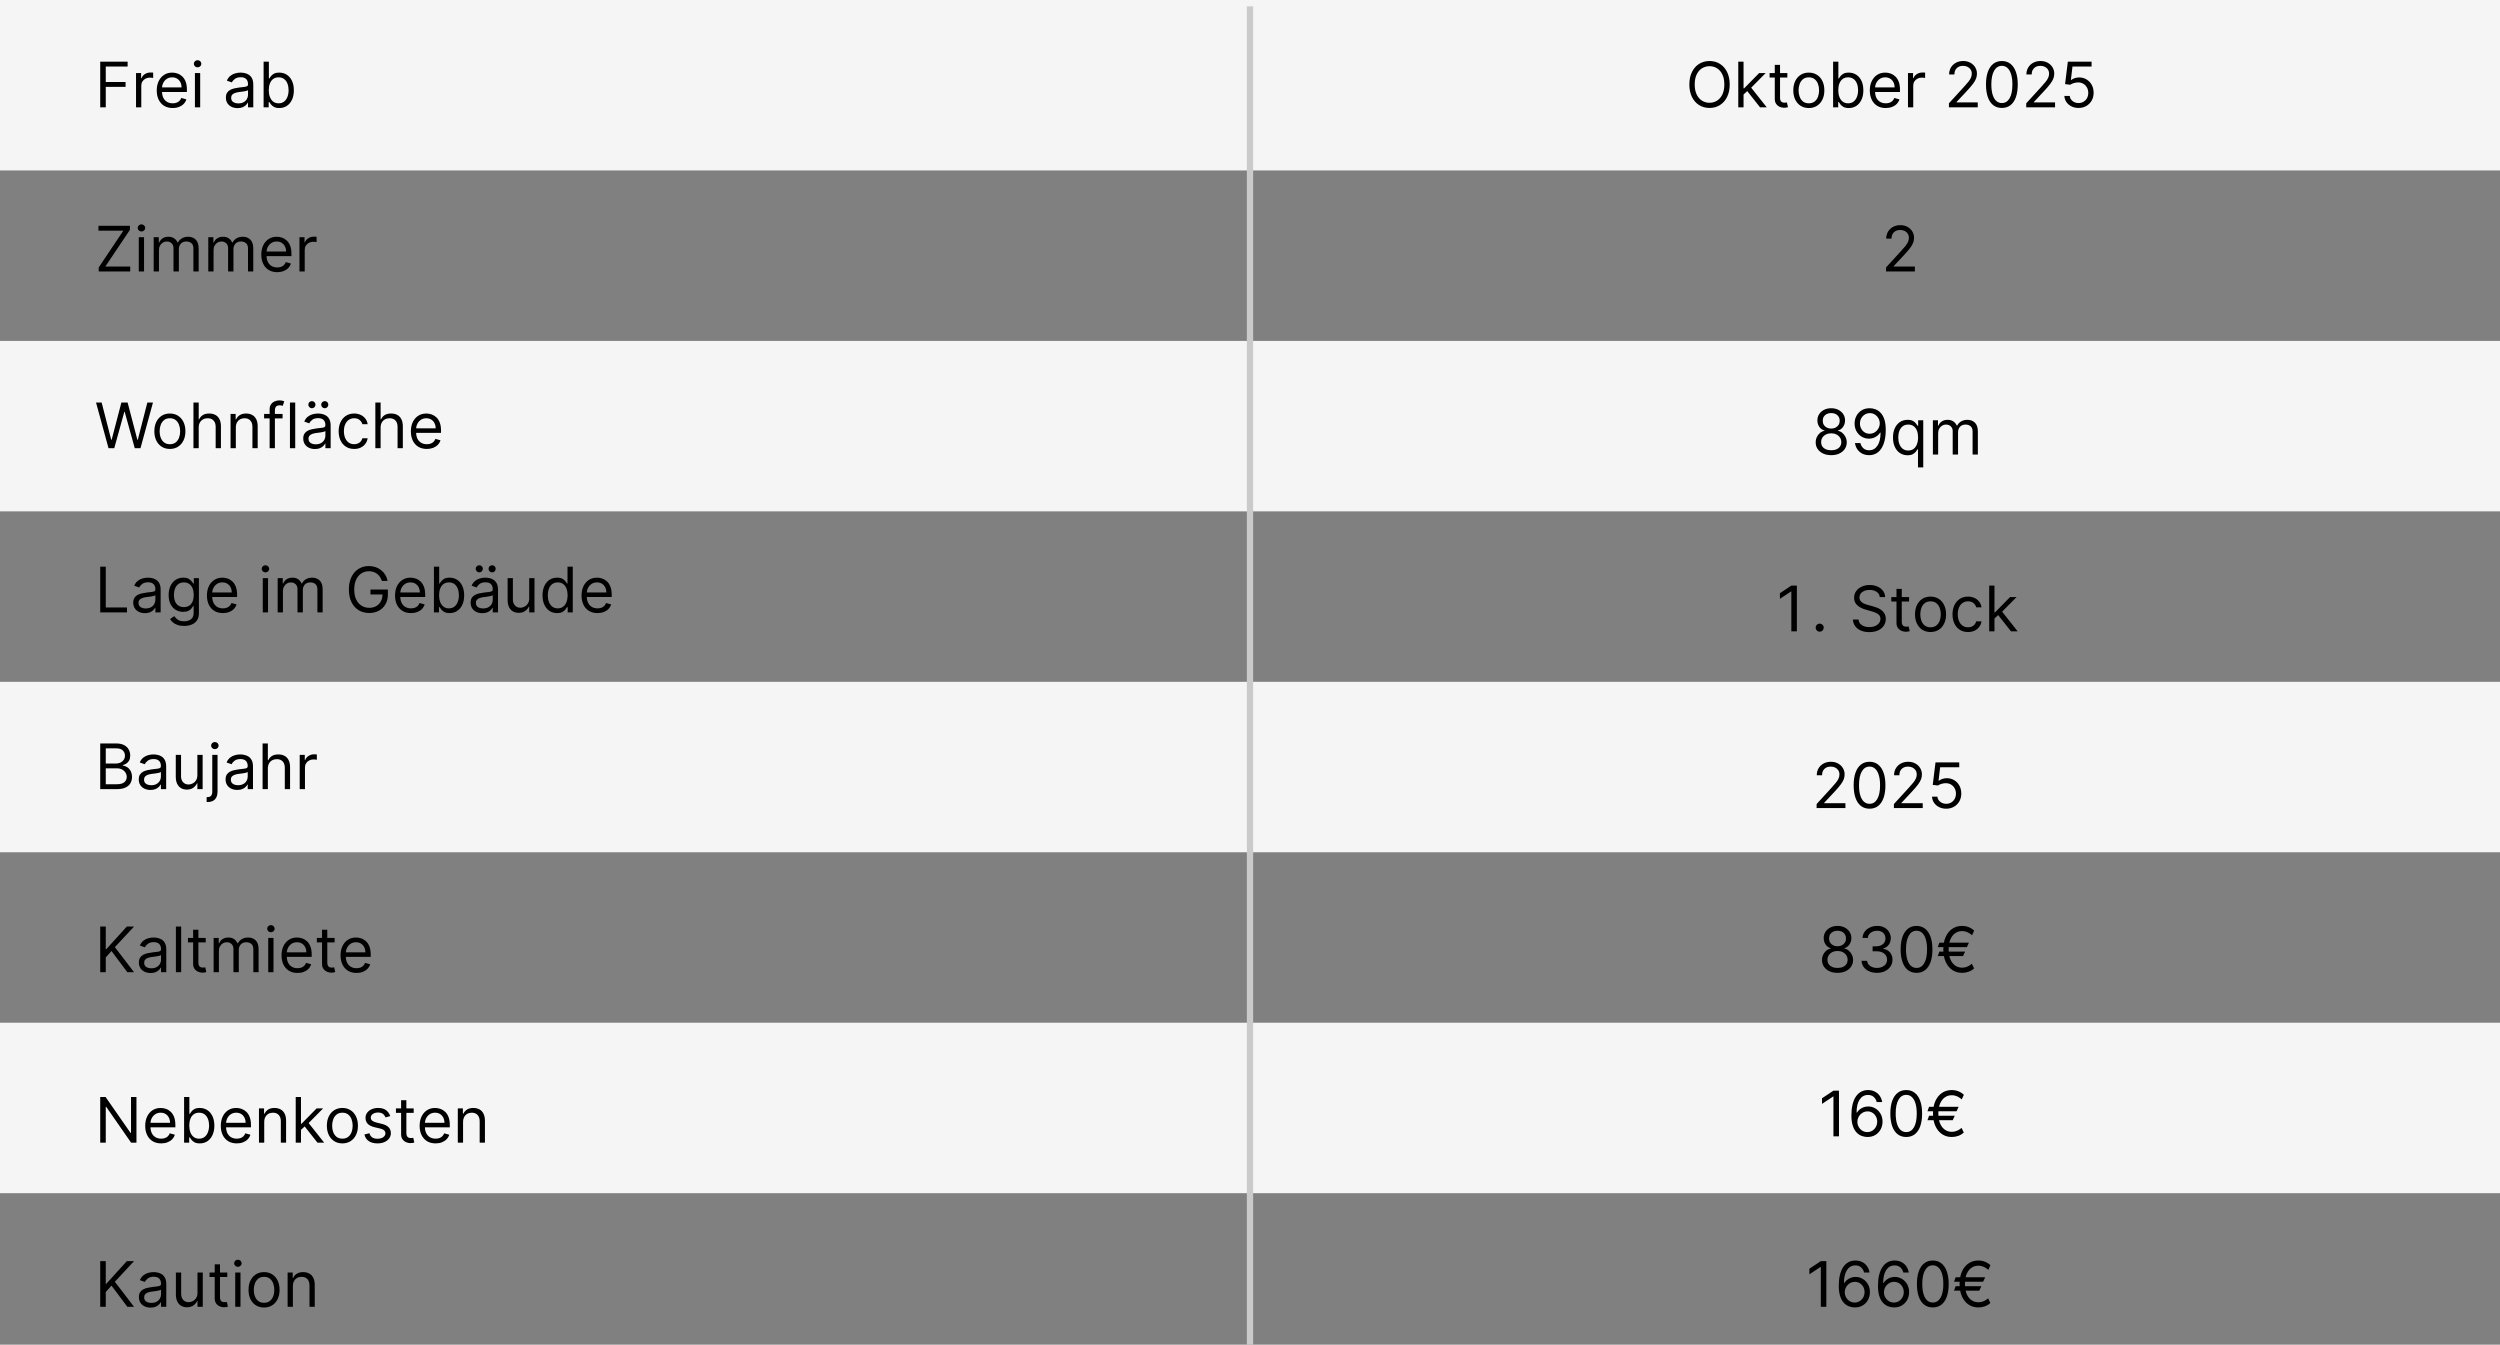
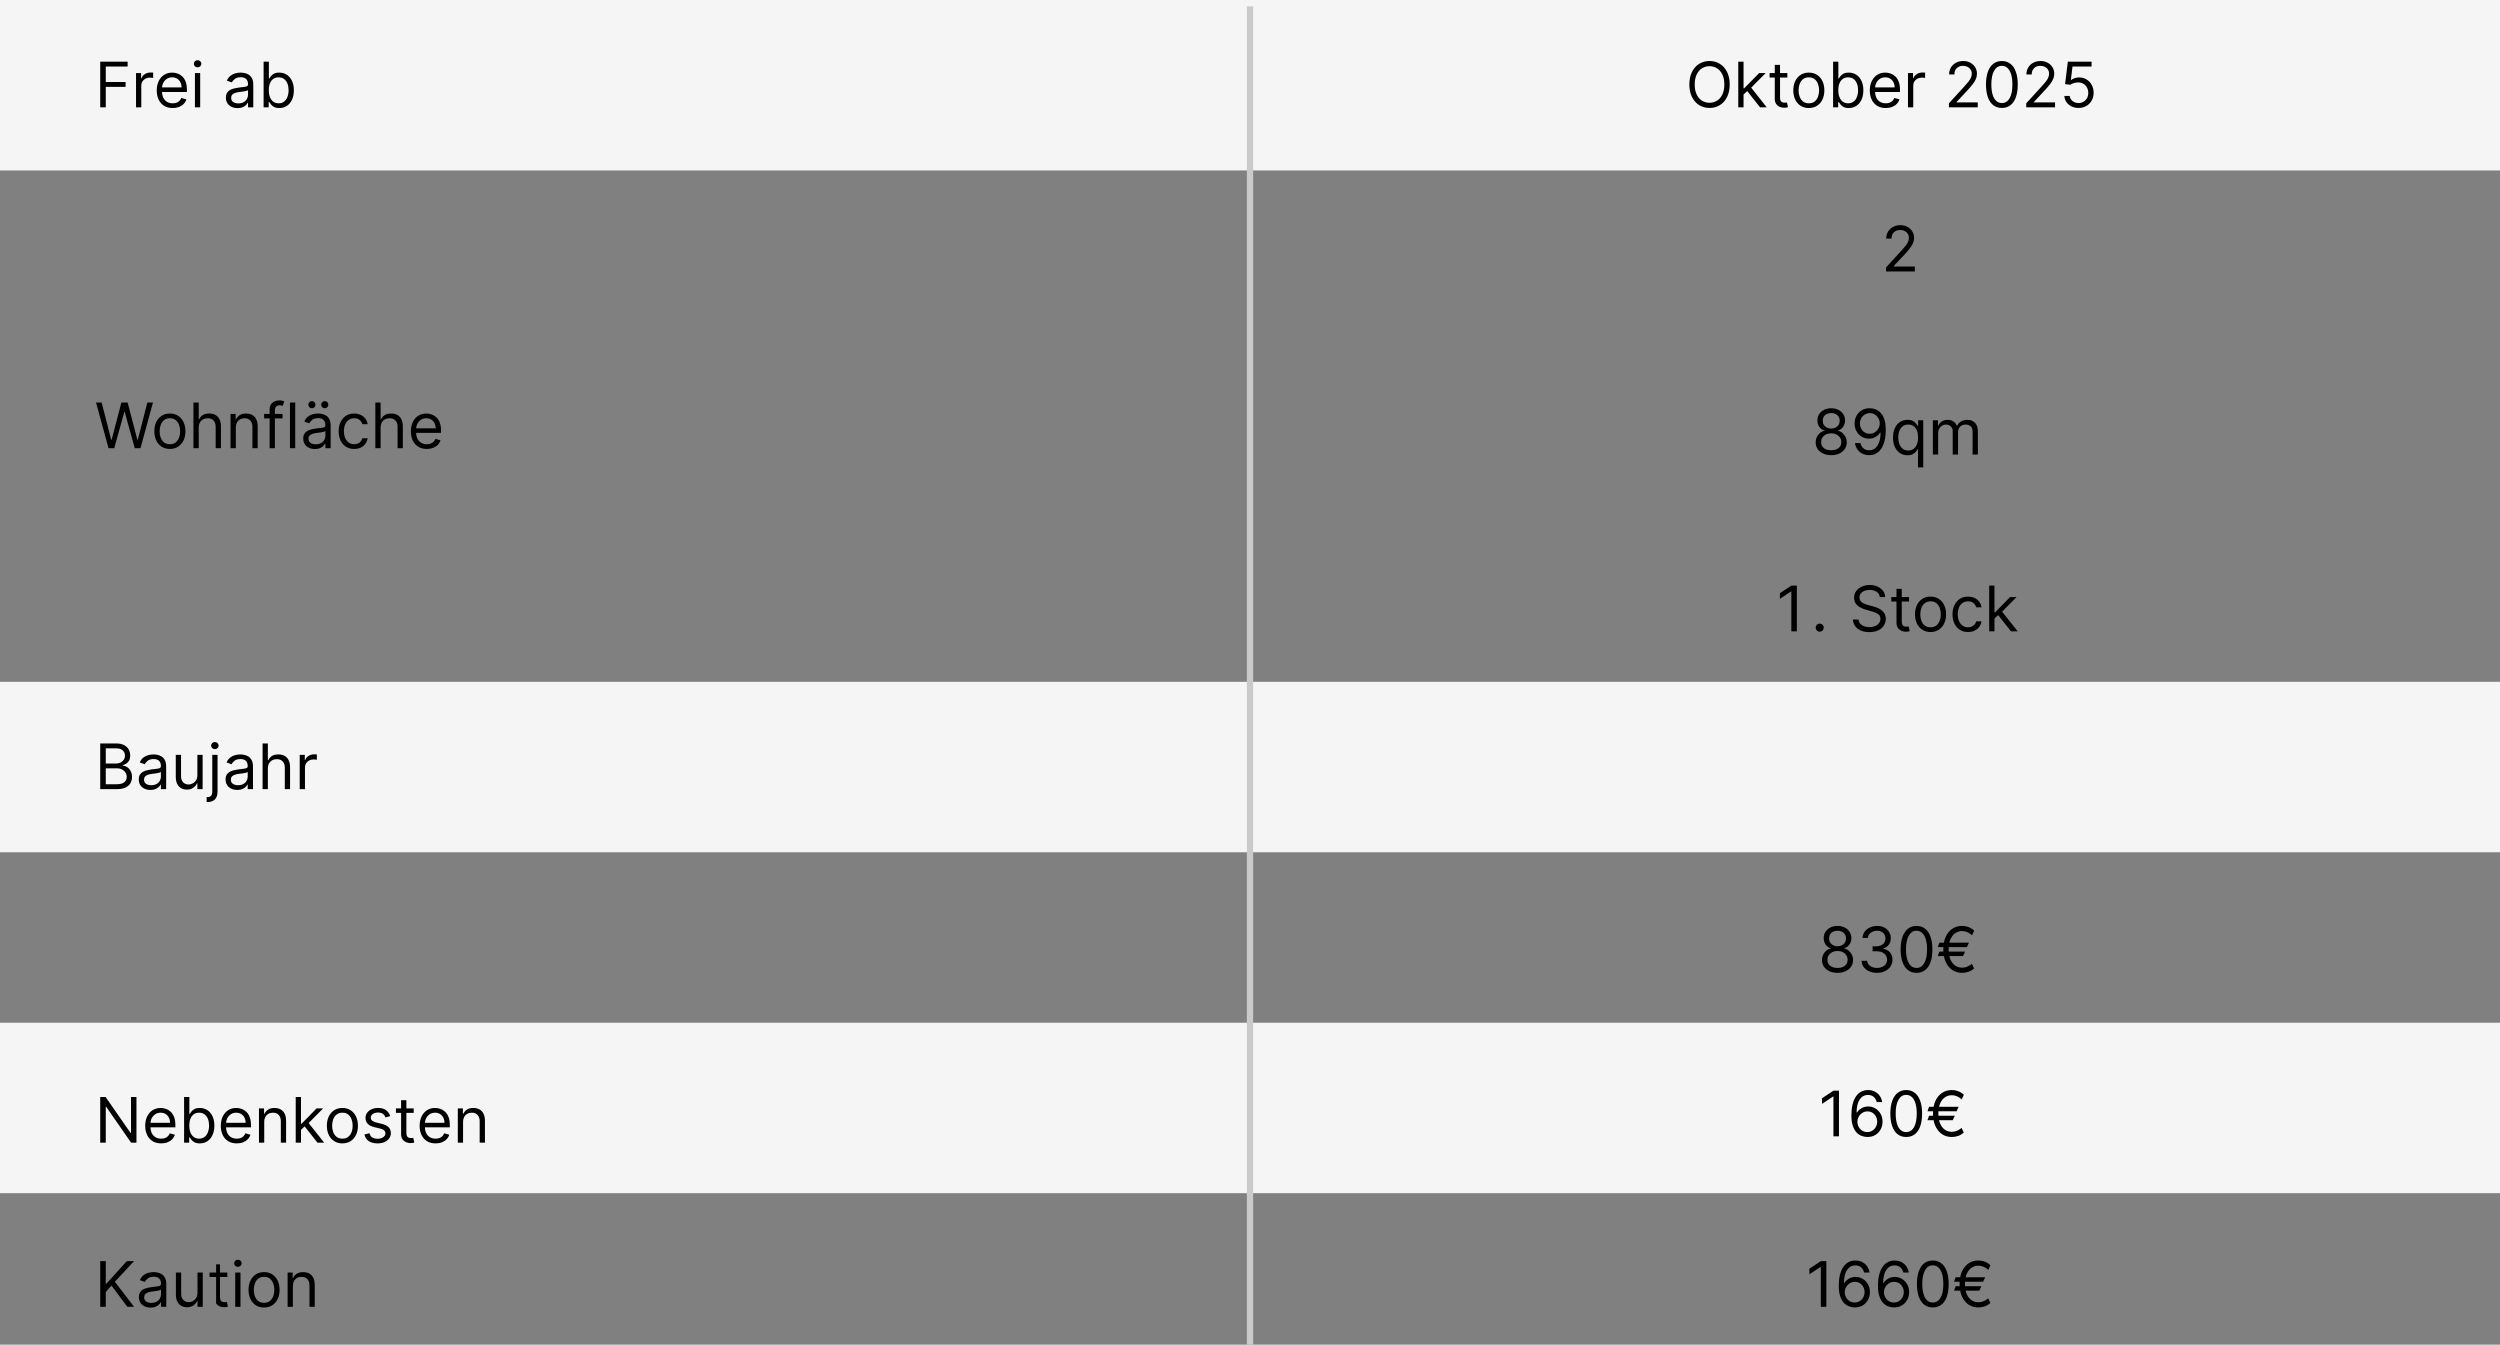
<svg xmlns="http://www.w3.org/2000/svg" width="396" height="213" viewBox="0 0 396 213" fill="none">
  <rect x="0" y="0" width="396" height="213" fill="#808080" stroke="none" />
  <rect width="396" height="27" fill="#F5F5F5" />
-   <rect y="54" width="396" height="27" fill="#F5F5F5" />
  <rect y="108" width="396" height="27" fill="#F5F5F5" />
  <rect y="162" width="396" height="27" fill="#F5F5F5" />
  <path d="M198 1V213" stroke="#CACACA" />
  <path d="M15.876 17V9.763H20.216V10.54H16.753V12.986H19.891V13.763H16.753V17H15.876ZM21.546 17V11.572H22.351V12.392H22.408C22.507 12.123 22.686 11.905 22.945 11.738C23.204 11.571 23.496 11.487 23.821 11.487C23.883 11.487 23.959 11.488 24.051 11.491C24.143 11.493 24.212 11.497 24.259 11.501V12.35C24.231 12.342 24.166 12.332 24.065 12.318C23.966 12.301 23.861 12.293 23.751 12.293C23.487 12.293 23.251 12.348 23.044 12.459C22.839 12.567 22.676 12.718 22.556 12.911C22.438 13.102 22.38 13.32 22.38 13.565V17H21.546ZM27.359 17.113C26.836 17.113 26.384 16.998 26.005 16.767C25.628 16.534 25.337 16.208 25.132 15.791C24.93 15.372 24.828 14.884 24.828 14.328C24.828 13.772 24.93 13.282 25.132 12.858C25.337 12.432 25.622 12.1 25.988 11.862C26.355 11.621 26.784 11.501 27.274 11.501C27.556 11.501 27.836 11.549 28.111 11.643C28.387 11.737 28.638 11.89 28.864 12.102C29.09 12.312 29.27 12.59 29.405 12.936C29.539 13.282 29.606 13.709 29.606 14.215V14.569H25.422V13.848H28.758C28.758 13.542 28.697 13.268 28.574 13.028C28.454 12.788 28.282 12.598 28.058 12.459C27.837 12.32 27.575 12.251 27.274 12.251C26.942 12.251 26.654 12.333 26.412 12.498C26.171 12.661 25.986 12.873 25.857 13.134C25.727 13.396 25.662 13.676 25.662 13.975V14.456C25.662 14.866 25.733 15.213 25.874 15.498C26.018 15.781 26.217 15.996 26.472 16.145C26.726 16.291 27.022 16.364 27.359 16.364C27.578 16.364 27.776 16.333 27.952 16.272C28.131 16.208 28.286 16.114 28.415 15.989C28.545 15.862 28.645 15.704 28.716 15.516L29.521 15.742C29.436 16.015 29.294 16.256 29.094 16.463C28.893 16.668 28.646 16.828 28.352 16.944C28.057 17.056 27.726 17.113 27.359 17.113ZM30.875 17V11.572H31.709V17H30.875ZM31.299 10.667C31.136 10.667 30.996 10.612 30.878 10.501C30.763 10.391 30.705 10.258 30.705 10.102C30.705 9.947 30.763 9.813 30.878 9.703C30.996 9.592 31.136 9.537 31.299 9.537C31.461 9.537 31.6 9.592 31.716 9.703C31.834 9.813 31.892 9.947 31.892 10.102C31.892 10.258 31.834 10.391 31.716 10.501C31.6 10.612 31.461 10.667 31.299 10.667ZM37.632 17.127C37.288 17.127 36.976 17.062 36.696 16.933C36.416 16.801 36.193 16.611 36.028 16.364C35.863 16.114 35.781 15.813 35.781 15.459C35.781 15.148 35.842 14.896 35.964 14.703C36.087 14.508 36.251 14.354 36.456 14.244C36.66 14.133 36.887 14.05 37.134 13.996C37.384 13.94 37.635 13.895 37.887 13.862C38.217 13.82 38.484 13.788 38.689 13.767C38.896 13.743 39.047 13.704 39.141 13.65C39.238 13.596 39.286 13.502 39.286 13.367V13.339C39.286 12.99 39.191 12.719 39 12.526C38.811 12.333 38.525 12.236 38.141 12.236C37.743 12.236 37.431 12.324 37.205 12.498C36.979 12.672 36.819 12.858 36.728 13.056L35.936 12.774C36.077 12.444 36.266 12.187 36.502 12.003C36.739 11.817 36.999 11.688 37.279 11.614C37.562 11.539 37.84 11.501 38.113 11.501C38.287 11.501 38.487 11.523 38.714 11.565C38.942 11.605 39.163 11.689 39.374 11.816C39.589 11.943 39.767 12.135 39.908 12.392C40.049 12.649 40.12 12.993 40.12 13.424V17H39.286V16.265H39.244C39.187 16.383 39.093 16.509 38.961 16.643C38.829 16.777 38.654 16.892 38.434 16.986C38.215 17.08 37.948 17.127 37.632 17.127ZM37.76 16.378C38.089 16.378 38.367 16.313 38.593 16.184C38.822 16.054 38.994 15.887 39.109 15.682C39.227 15.477 39.286 15.261 39.286 15.035V14.272C39.251 14.314 39.173 14.353 39.053 14.389C38.935 14.421 38.798 14.451 38.643 14.477C38.49 14.5 38.34 14.522 38.194 14.54C38.05 14.557 37.934 14.571 37.844 14.583C37.628 14.611 37.425 14.657 37.236 14.721C37.05 14.782 36.9 14.875 36.784 15C36.671 15.122 36.615 15.29 36.615 15.502C36.615 15.791 36.722 16.011 36.936 16.159C37.153 16.305 37.427 16.378 37.76 16.378ZM41.755 17V9.763H42.589V12.434H42.66C42.721 12.34 42.806 12.22 42.914 12.074C43.025 11.925 43.183 11.793 43.388 11.678C43.595 11.56 43.876 11.501 44.229 11.501C44.686 11.501 45.089 11.616 45.438 11.844C45.786 12.073 46.058 12.397 46.254 12.816C46.45 13.235 46.547 13.73 46.547 14.3C46.547 14.875 46.45 15.373 46.254 15.795C46.058 16.214 45.788 16.539 45.441 16.77C45.095 16.999 44.696 17.113 44.243 17.113C43.895 17.113 43.615 17.055 43.406 16.94C43.196 16.822 43.035 16.689 42.922 16.541C42.809 16.39 42.721 16.265 42.66 16.166H42.561V17H41.755ZM42.575 14.286C42.575 14.696 42.635 15.058 42.755 15.371C42.876 15.682 43.051 15.926 43.282 16.102C43.513 16.277 43.796 16.364 44.13 16.364C44.479 16.364 44.77 16.272 45.003 16.088C45.239 15.902 45.415 15.652 45.533 15.339C45.653 15.023 45.713 14.672 45.713 14.286C45.713 13.904 45.654 13.56 45.537 13.254C45.421 12.945 45.246 12.702 45.01 12.523C44.777 12.341 44.483 12.251 44.13 12.251C43.791 12.251 43.506 12.336 43.275 12.508C43.044 12.678 42.87 12.916 42.752 13.222C42.634 13.526 42.575 13.881 42.575 14.286Z" fill="black" />
  <path d="M273.983 13.381C273.983 14.145 273.845 14.804 273.569 15.36C273.294 15.916 272.916 16.345 272.435 16.647C271.954 16.948 271.405 17.099 270.788 17.099C270.171 17.099 269.622 16.948 269.141 16.647C268.661 16.345 268.283 15.916 268.007 15.36C267.731 14.804 267.594 14.145 267.594 13.381C267.594 12.618 267.731 11.958 268.007 11.402C268.283 10.847 268.661 10.418 269.141 10.116C269.622 9.815 270.171 9.664 270.788 9.664C271.405 9.664 271.954 9.815 272.435 10.116C272.916 10.418 273.294 10.847 273.569 11.402C273.845 11.958 273.983 12.618 273.983 13.381ZM273.135 13.381C273.135 12.755 273.03 12.226 272.82 11.795C272.613 11.364 272.331 11.037 271.976 10.816C271.622 10.594 271.226 10.484 270.788 10.484C270.35 10.484 269.953 10.594 269.597 10.816C269.244 11.037 268.962 11.364 268.753 11.795C268.545 12.226 268.442 12.755 268.442 13.381C268.442 14.008 268.545 14.537 268.753 14.968C268.962 15.399 269.244 15.726 269.597 15.947C269.953 16.168 270.35 16.279 270.788 16.279C271.226 16.279 271.622 16.168 271.976 15.947C272.331 15.726 272.613 15.399 272.82 14.968C273.03 14.537 273.135 14.008 273.135 13.381ZM276.121 15.021L276.107 13.989H276.276L278.651 11.572H279.683L277.153 14.13H277.082L276.121 15.021ZM275.343 17V9.763H276.177V17H275.343ZM278.792 17L276.672 14.314L277.266 13.735L279.852 17H278.792ZM283.117 11.572V12.279H280.304V11.572H283.117ZM281.124 10.272H281.958V15.445C281.958 15.681 281.992 15.857 282.06 15.975C282.131 16.091 282.22 16.168 282.329 16.208C282.44 16.246 282.556 16.265 282.679 16.265C282.771 16.265 282.846 16.26 282.905 16.251C282.964 16.239 283.011 16.23 283.046 16.223L283.216 16.972C283.159 16.993 283.08 17.014 282.979 17.035C282.878 17.059 282.749 17.071 282.594 17.071C282.358 17.071 282.127 17.02 281.901 16.919C281.677 16.817 281.491 16.663 281.343 16.456C281.197 16.248 281.124 15.987 281.124 15.671V10.272ZM286.518 17.113C286.028 17.113 285.598 16.997 285.228 16.763C284.861 16.53 284.573 16.204 284.366 15.784C284.161 15.365 284.059 14.875 284.059 14.314C284.059 13.749 284.161 13.255 284.366 12.834C284.573 12.412 284.861 12.085 285.228 11.851C285.598 11.618 286.028 11.501 286.518 11.501C287.008 11.501 287.437 11.618 287.804 11.851C288.174 12.085 288.462 12.412 288.667 12.834C288.874 13.255 288.978 13.749 288.978 14.314C288.978 14.875 288.874 15.365 288.667 15.784C288.462 16.204 288.174 16.53 287.804 16.763C287.437 16.997 287.008 17.113 286.518 17.113ZM286.518 16.364C286.89 16.364 287.197 16.268 287.437 16.078C287.677 15.887 287.855 15.636 287.971 15.325C288.086 15.014 288.144 14.677 288.144 14.314C288.144 13.951 288.086 13.613 287.971 13.3C287.855 12.987 287.677 12.733 287.437 12.54C287.197 12.347 286.89 12.251 286.518 12.251C286.146 12.251 285.84 12.347 285.599 12.54C285.359 12.733 285.181 12.987 285.066 13.3C284.95 13.613 284.893 13.951 284.893 14.314C284.893 14.677 284.95 15.014 285.066 15.325C285.181 15.636 285.359 15.887 285.599 16.078C285.84 16.268 286.146 16.364 286.518 16.364ZM290.364 17V9.763H291.198V12.434H291.268C291.33 12.34 291.415 12.22 291.523 12.074C291.634 11.925 291.791 11.793 291.996 11.678C292.204 11.56 292.484 11.501 292.837 11.501C293.295 11.501 293.697 11.616 294.046 11.844C294.395 12.073 294.667 12.397 294.862 12.816C295.058 13.235 295.156 13.73 295.156 14.3C295.156 14.875 295.058 15.373 294.862 15.795C294.667 16.214 294.396 16.539 294.05 16.77C293.703 16.999 293.304 17.113 292.852 17.113C292.503 17.113 292.224 17.055 292.014 16.94C291.804 16.822 291.643 16.689 291.53 16.541C291.417 16.39 291.33 16.265 291.268 16.166H291.17V17H290.364ZM291.184 14.286C291.184 14.696 291.244 15.058 291.364 15.371C291.484 15.682 291.66 15.926 291.89 16.102C292.121 16.277 292.404 16.364 292.739 16.364C293.087 16.364 293.378 16.272 293.611 16.088C293.847 15.902 294.024 15.652 294.141 15.339C294.262 15.023 294.322 14.672 294.322 14.286C294.322 13.904 294.263 13.56 294.145 13.254C294.03 12.945 293.854 12.702 293.618 12.523C293.385 12.341 293.092 12.251 292.739 12.251C292.399 12.251 292.114 12.336 291.883 12.508C291.652 12.678 291.478 12.916 291.36 13.222C291.243 13.526 291.184 13.881 291.184 14.286ZM298.707 17.113C298.184 17.113 297.733 16.998 297.354 16.767C296.977 16.534 296.686 16.208 296.481 15.791C296.278 15.372 296.177 14.884 296.177 14.328C296.177 13.772 296.278 13.282 296.481 12.858C296.686 12.432 296.971 12.1 297.336 11.862C297.704 11.621 298.132 11.501 298.622 11.501C298.905 11.501 299.184 11.549 299.46 11.643C299.735 11.737 299.986 11.89 300.213 12.102C300.439 12.312 300.619 12.59 300.753 12.936C300.888 13.282 300.955 13.709 300.955 14.215V14.569H296.771V13.848H300.107C300.107 13.542 300.045 13.268 299.923 13.028C299.803 12.788 299.631 12.598 299.407 12.459C299.185 12.32 298.924 12.251 298.622 12.251C298.29 12.251 298.003 12.333 297.76 12.498C297.52 12.661 297.335 12.873 297.205 13.134C297.076 13.396 297.011 13.676 297.011 13.975V14.456C297.011 14.866 297.082 15.213 297.223 15.498C297.367 15.781 297.566 15.996 297.82 16.145C298.075 16.291 298.37 16.364 298.707 16.364C298.926 16.364 299.124 16.333 299.301 16.272C299.48 16.208 299.634 16.114 299.764 15.989C299.893 15.862 299.993 15.704 300.064 15.516L300.87 15.742C300.785 16.015 300.642 16.256 300.442 16.463C300.242 16.668 299.995 16.828 299.7 16.944C299.406 17.056 299.075 17.113 298.707 17.113ZM302.223 17V11.572H303.029V12.392H303.086C303.184 12.123 303.364 11.905 303.623 11.738C303.882 11.571 304.174 11.487 304.499 11.487C304.56 11.487 304.637 11.488 304.729 11.491C304.821 11.493 304.89 11.497 304.937 11.501V12.35C304.909 12.342 304.844 12.332 304.743 12.318C304.644 12.301 304.539 12.293 304.428 12.293C304.165 12.293 303.929 12.348 303.722 12.459C303.517 12.567 303.354 12.718 303.234 12.911C303.116 13.102 303.057 13.32 303.057 13.565V17H302.223ZM308.71 17V16.364L311.099 13.749C311.38 13.443 311.611 13.176 311.792 12.95C311.973 12.722 312.108 12.507 312.195 12.307C312.284 12.104 312.329 11.893 312.329 11.671C312.329 11.417 312.268 11.196 312.145 11.01C312.025 10.824 311.86 10.68 311.651 10.579C311.441 10.478 311.205 10.427 310.944 10.427C310.666 10.427 310.423 10.485 310.216 10.6C310.011 10.713 309.852 10.872 309.739 11.077C309.628 11.282 309.573 11.523 309.573 11.798H308.739C308.739 11.374 308.837 11.002 309.032 10.681C309.228 10.361 309.494 10.111 309.831 9.932C310.17 9.753 310.55 9.664 310.972 9.664C311.396 9.664 311.772 9.753 312.099 9.932C312.427 10.111 312.684 10.353 312.87 10.657C313.056 10.961 313.149 11.299 313.149 11.671C313.149 11.937 313.101 12.197 313.004 12.452C312.91 12.704 312.745 12.986 312.509 13.297C312.276 13.605 311.952 13.982 311.538 14.427L309.912 16.166V16.223H313.276V17H308.71ZM317.096 17.099C316.564 17.099 316.11 16.954 315.736 16.664C315.361 16.372 315.075 15.949 314.877 15.396C314.679 14.84 314.58 14.168 314.58 13.381C314.58 12.599 314.679 11.931 314.877 11.378C315.077 10.822 315.365 10.398 315.739 10.105C316.116 9.811 316.569 9.664 317.096 9.664C317.624 9.664 318.075 9.811 318.45 10.105C318.827 10.398 319.114 10.822 319.312 11.378C319.512 11.931 319.612 12.599 319.612 13.381C319.612 14.168 319.513 14.84 319.315 15.396C319.118 15.949 318.831 16.372 318.457 16.664C318.082 16.954 317.629 17.099 317.096 17.099ZM317.096 16.322C317.624 16.322 318.034 16.067 318.326 15.558C318.618 15.049 318.764 14.324 318.764 13.381C318.764 12.755 318.697 12.221 318.563 11.781C318.431 11.34 318.24 11.004 317.99 10.773C317.743 10.543 317.445 10.427 317.096 10.427C316.573 10.427 316.164 10.685 315.87 11.201C315.576 11.715 315.428 12.441 315.428 13.381C315.428 14.008 315.494 14.54 315.626 14.979C315.758 15.417 315.948 15.75 316.195 15.979C316.445 16.207 316.745 16.322 317.096 16.322ZM320.955 17V16.364L323.344 13.749C323.624 13.443 323.855 13.176 324.037 12.95C324.218 12.722 324.352 12.507 324.439 12.307C324.529 12.104 324.574 11.893 324.574 11.671C324.574 11.417 324.513 11.196 324.39 11.01C324.27 10.824 324.105 10.68 323.895 10.579C323.686 10.478 323.45 10.427 323.189 10.427C322.911 10.427 322.668 10.485 322.461 10.6C322.256 10.713 322.097 10.872 321.983 11.077C321.873 11.282 321.817 11.523 321.817 11.798H320.983C320.983 11.374 321.081 11.002 321.277 10.681C321.472 10.361 321.738 10.111 322.075 9.932C322.415 9.753 322.795 9.664 323.217 9.664C323.641 9.664 324.017 9.753 324.344 9.932C324.672 10.111 324.928 10.353 325.114 10.657C325.301 10.961 325.394 11.299 325.394 11.671C325.394 11.937 325.345 12.197 325.249 12.452C325.154 12.704 324.99 12.986 324.754 13.297C324.521 13.605 324.197 13.982 323.782 14.427L322.157 16.166V16.223H325.521V17H320.955ZM329.242 17.099C328.827 17.099 328.454 17.017 328.122 16.852C327.79 16.687 327.523 16.46 327.323 16.173C327.123 15.886 327.013 15.558 326.994 15.191H327.843C327.876 15.518 328.024 15.789 328.288 16.003C328.554 16.215 328.872 16.322 329.242 16.322C329.539 16.322 329.803 16.252 330.034 16.113C330.267 15.974 330.449 15.783 330.581 15.54C330.716 15.296 330.783 15.019 330.783 14.71C330.783 14.394 330.713 14.113 330.574 13.866C330.438 13.616 330.249 13.419 330.009 13.275C329.768 13.132 329.494 13.059 329.185 13.056C328.964 13.054 328.737 13.088 328.503 13.159C328.27 13.227 328.078 13.315 327.927 13.424L327.108 13.325L327.546 9.763H331.306V10.54H328.281L328.026 12.675H328.069C328.217 12.557 328.403 12.459 328.627 12.381C328.851 12.304 329.084 12.265 329.327 12.265C329.77 12.265 330.164 12.371 330.511 12.583C330.859 12.792 331.133 13.08 331.33 13.445C331.531 13.81 331.631 14.227 331.631 14.696C331.631 15.158 331.527 15.57 331.32 15.933C331.115 16.293 330.832 16.578 330.472 16.788C330.111 16.995 329.701 17.099 329.242 17.099Z" fill="black" />
  <path d="M298.749 43V42.364L301.138 39.749C301.418 39.443 301.649 39.176 301.831 38.95C302.012 38.722 302.146 38.507 302.234 38.307C302.323 38.105 302.368 37.892 302.368 37.671C302.368 37.417 302.307 37.196 302.184 37.01C302.064 36.824 301.899 36.68 301.689 36.579C301.48 36.478 301.244 36.427 300.983 36.427C300.705 36.427 300.462 36.485 300.255 36.6C300.05 36.713 299.891 36.872 299.778 37.077C299.667 37.282 299.611 37.523 299.611 37.798H298.777C298.777 37.374 298.875 37.002 299.071 36.681C299.266 36.361 299.532 36.111 299.869 35.932C300.209 35.753 300.589 35.664 301.011 35.664C301.435 35.664 301.811 35.753 302.138 35.932C302.466 36.111 302.722 36.353 302.908 36.657C303.095 36.961 303.188 37.299 303.188 37.671C303.188 37.937 303.139 38.197 303.043 38.452C302.949 38.704 302.784 38.986 302.548 39.297C302.315 39.605 301.991 39.982 301.576 40.427L299.951 42.166V42.223H303.315V43H298.749Z" fill="black" />
  <path d="M290.067 72.099C289.582 72.099 289.153 72.013 288.781 71.841C288.411 71.667 288.123 71.427 287.915 71.124C287.708 70.817 287.605 70.469 287.608 70.078C287.605 69.771 287.666 69.489 287.788 69.23C287.911 68.968 288.078 68.75 288.29 68.576C288.504 68.399 288.743 68.287 289.007 68.24V68.198C288.661 68.108 288.385 67.914 288.18 67.615C287.975 67.313 287.874 66.97 287.876 66.586C287.874 66.219 287.967 65.89 288.156 65.6C288.344 65.311 288.603 65.082 288.933 64.915C289.265 64.747 289.643 64.664 290.067 64.664C290.487 64.664 290.861 64.747 291.191 64.915C291.521 65.082 291.78 65.311 291.969 65.6C292.159 65.89 292.256 66.219 292.258 66.586C292.256 66.97 292.151 67.313 291.944 67.615C291.739 67.914 291.467 68.108 291.127 68.198V68.24C291.389 68.287 291.625 68.399 291.834 68.576C292.044 68.75 292.211 68.968 292.336 69.23C292.461 69.489 292.525 69.771 292.527 70.078C292.525 70.469 292.419 70.817 292.209 71.124C292.002 71.427 291.713 71.667 291.343 71.841C290.976 72.013 290.55 72.099 290.067 72.099ZM290.067 71.322C290.395 71.322 290.678 71.269 290.915 71.162C291.153 71.056 291.337 70.907 291.467 70.714C291.596 70.52 291.662 70.294 291.665 70.035C291.662 69.762 291.592 69.52 291.453 69.311C291.314 69.101 291.124 68.936 290.884 68.816C290.646 68.696 290.374 68.636 290.067 68.636C289.759 68.636 289.483 68.696 289.24 68.816C289 68.936 288.81 69.101 288.671 69.311C288.535 69.52 288.468 69.762 288.47 70.035C288.468 70.294 288.53 70.52 288.657 70.714C288.787 70.907 288.972 71.056 289.212 71.162C289.452 71.269 289.738 71.322 290.067 71.322ZM290.067 67.887C290.326 67.887 290.556 67.835 290.756 67.731C290.959 67.627 291.118 67.483 291.234 67.296C291.349 67.11 291.408 66.892 291.41 66.643C291.408 66.398 291.35 66.184 291.237 66.003C291.124 65.819 290.967 65.678 290.767 65.579C290.567 65.478 290.334 65.427 290.067 65.427C289.796 65.427 289.56 65.478 289.357 65.579C289.154 65.678 288.998 65.819 288.887 66.003C288.776 66.184 288.722 66.398 288.725 66.643C288.722 66.892 288.778 67.11 288.891 67.296C289.006 67.483 289.165 67.627 289.368 67.731C289.57 67.835 289.803 67.887 290.067 67.887ZM296.185 64.664C296.482 64.666 296.779 64.723 297.076 64.833C297.373 64.944 297.644 65.128 297.889 65.385C298.134 65.639 298.33 65.987 298.479 66.427C298.627 66.868 298.701 67.42 298.701 68.085C298.701 68.728 298.64 69.299 298.518 69.798C298.397 70.296 298.223 70.715 297.995 71.056C297.768 71.398 297.493 71.657 297.168 71.834C296.845 72.011 296.48 72.099 296.072 72.099C295.667 72.099 295.305 72.019 294.987 71.859C294.672 71.696 294.412 71.471 294.21 71.184C294.01 70.894 293.881 70.558 293.825 70.177H294.687C294.765 70.509 294.919 70.783 295.15 71C295.383 71.214 295.691 71.322 296.072 71.322C296.631 71.322 297.071 71.078 297.394 70.59C297.719 70.102 297.881 69.413 297.881 68.523H297.825C297.693 68.721 297.536 68.891 297.355 69.035C297.174 69.179 296.972 69.29 296.751 69.367C296.529 69.445 296.294 69.484 296.044 69.484C295.629 69.484 295.249 69.381 294.902 69.177C294.559 68.969 294.283 68.685 294.076 68.325C293.871 67.962 293.768 67.547 293.768 67.081C293.768 66.638 293.867 66.233 294.065 65.865C294.265 65.495 294.546 65.201 294.906 64.982C295.269 64.763 295.695 64.657 296.185 64.664ZM296.185 65.441C295.888 65.441 295.621 65.516 295.383 65.664C295.148 65.81 294.96 66.008 294.821 66.258C294.685 66.505 294.616 66.779 294.616 67.081C294.616 67.382 294.682 67.657 294.814 67.904C294.948 68.149 295.131 68.345 295.362 68.491C295.595 68.635 295.86 68.707 296.157 68.707C296.381 68.707 296.589 68.663 296.782 68.576C296.976 68.486 297.144 68.365 297.288 68.212C297.434 68.056 297.548 67.881 297.631 67.685C297.713 67.487 297.754 67.281 297.754 67.067C297.754 66.784 297.686 66.519 297.549 66.272C297.415 66.024 297.229 65.824 296.991 65.671C296.755 65.518 296.487 65.441 296.185 65.441ZM303.809 74.035V71.166H303.738C303.677 71.265 303.589 71.39 303.476 71.541C303.363 71.689 303.202 71.822 302.992 71.94C302.783 72.055 302.503 72.113 302.155 72.113C301.702 72.113 301.303 71.999 300.957 71.77C300.61 71.539 300.34 71.214 300.144 70.795C299.948 70.373 299.851 69.875 299.851 69.3C299.851 68.73 299.948 68.235 300.144 67.816C300.34 67.397 300.612 67.073 300.96 66.844C301.309 66.616 301.712 66.501 302.169 66.501C302.522 66.501 302.801 66.56 303.006 66.678C303.214 66.793 303.372 66.925 303.48 67.074C303.591 67.22 303.677 67.34 303.738 67.434H303.837V66.572H304.643V74.035H303.809ZM302.268 71.364C302.602 71.364 302.885 71.277 303.116 71.102C303.347 70.926 303.522 70.682 303.642 70.371C303.763 70.058 303.823 69.696 303.823 69.286C303.823 68.881 303.764 68.526 303.646 68.222C303.528 67.916 303.354 67.678 303.123 67.508C302.892 67.337 302.607 67.251 302.268 67.251C301.914 67.251 301.62 67.341 301.384 67.523C301.151 67.702 300.976 67.945 300.858 68.254C300.742 68.56 300.685 68.904 300.685 69.286C300.685 69.672 300.744 70.023 300.861 70.339C300.982 70.652 301.158 70.902 301.391 71.088C301.627 71.272 301.919 71.364 302.268 71.364ZM306.169 72V66.572H306.975V67.42H307.046C307.159 67.13 307.341 66.905 307.593 66.745C307.845 66.583 308.148 66.501 308.501 66.501C308.86 66.501 309.158 66.583 309.396 66.745C309.636 66.905 309.823 67.13 309.957 67.42H310.014C310.153 67.14 310.361 66.917 310.639 66.752C310.917 66.585 311.251 66.501 311.64 66.501C312.125 66.501 312.522 66.653 312.83 66.957C313.139 67.259 313.293 67.729 313.293 68.367V72H312.459V68.367C312.459 67.967 312.35 67.68 312.131 67.508C311.912 67.337 311.654 67.251 311.357 67.251C310.975 67.251 310.679 67.366 310.47 67.597C310.26 67.825 310.155 68.115 310.155 68.466V72H309.307V68.282C309.307 67.974 309.207 67.725 309.007 67.537C308.807 67.346 308.549 67.251 308.233 67.251C308.016 67.251 307.814 67.308 307.625 67.424C307.439 67.539 307.288 67.699 307.173 67.904C307.06 68.107 307.003 68.341 307.003 68.608V72H306.169Z" fill="black" />
  <path d="M284.624 92.763V100H283.748V93.681H283.706L281.939 94.855V93.964L283.748 92.763H284.624ZM288.24 100.057C288.066 100.057 287.917 99.994 287.792 99.869C287.667 99.744 287.604 99.595 287.604 99.421C287.604 99.246 287.667 99.097 287.792 98.972C287.917 98.847 288.066 98.784 288.24 98.784C288.415 98.784 288.564 98.847 288.689 98.972C288.814 99.097 288.877 99.246 288.877 99.421C288.877 99.536 288.847 99.642 288.788 99.739C288.732 99.835 288.655 99.913 288.558 99.972C288.464 100.028 288.358 100.057 288.24 100.057ZM297.761 94.572C297.719 94.214 297.547 93.936 297.245 93.738C296.944 93.54 296.574 93.441 296.136 93.441C295.815 93.441 295.535 93.493 295.294 93.597C295.057 93.7 294.87 93.843 294.736 94.024C294.604 94.206 294.538 94.412 294.538 94.643C294.538 94.836 294.584 95.002 294.676 95.141C294.77 95.278 294.89 95.392 295.037 95.484C295.183 95.573 295.336 95.647 295.496 95.706C295.656 95.763 295.803 95.809 295.938 95.844L296.673 96.042C296.861 96.092 297.071 96.16 297.302 96.247C297.535 96.334 297.758 96.453 297.97 96.604C298.184 96.752 298.361 96.943 298.5 97.177C298.639 97.41 298.708 97.696 298.708 98.035C298.708 98.426 298.606 98.78 298.401 99.095C298.198 99.411 297.901 99.662 297.51 99.848C297.121 100.034 296.649 100.127 296.093 100.127C295.575 100.127 295.126 100.044 294.747 99.876C294.37 99.709 294.073 99.476 293.856 99.177C293.642 98.877 293.521 98.53 293.492 98.134H294.397C294.42 98.407 294.512 98.634 294.673 98.813C294.835 98.989 295.04 99.121 295.287 99.208C295.537 99.293 295.806 99.336 296.093 99.336C296.428 99.336 296.728 99.281 296.994 99.173C297.26 99.062 297.471 98.909 297.627 98.714C297.782 98.516 297.86 98.285 297.86 98.021C297.86 97.781 297.793 97.585 297.659 97.434C297.524 97.284 297.348 97.161 297.129 97.067C296.909 96.973 296.673 96.89 296.418 96.82L295.528 96.565C294.962 96.403 294.515 96.171 294.185 95.869C293.855 95.567 293.69 95.173 293.69 94.685C293.69 94.28 293.8 93.927 294.019 93.625C294.24 93.321 294.537 93.085 294.909 92.918C295.284 92.749 295.702 92.664 296.164 92.664C296.63 92.664 297.045 92.747 297.408 92.915C297.771 93.08 298.058 93.306 298.27 93.593C298.484 93.881 298.597 94.207 298.609 94.572H297.761ZM302.397 94.572V95.279H299.584V94.572H302.397ZM300.403 93.272H301.237V98.445C301.237 98.681 301.272 98.857 301.34 98.975C301.411 99.091 301.5 99.168 301.609 99.208C301.719 99.246 301.836 99.265 301.958 99.265C302.05 99.265 302.126 99.26 302.185 99.251C302.243 99.239 302.291 99.23 302.326 99.223L302.496 99.972C302.439 99.993 302.36 100.014 302.259 100.035C302.157 100.059 302.029 100.071 301.874 100.071C301.638 100.071 301.407 100.02 301.181 99.919C300.957 99.817 300.771 99.663 300.623 99.456C300.477 99.249 300.403 98.987 300.403 98.671V93.272ZM305.798 100.113C305.308 100.113 304.878 99.996 304.508 99.763C304.141 99.53 303.853 99.204 303.646 98.784C303.441 98.365 303.338 97.875 303.338 97.314C303.338 96.749 303.441 96.255 303.646 95.834C303.853 95.412 304.141 95.085 304.508 94.851C304.878 94.618 305.308 94.501 305.798 94.501C306.288 94.501 306.717 94.618 307.084 94.851C307.454 95.085 307.741 95.412 307.946 95.834C308.154 96.255 308.257 96.749 308.257 97.314C308.257 97.875 308.154 98.365 307.946 98.784C307.741 99.204 307.454 99.53 307.084 99.763C306.717 99.996 306.288 100.113 305.798 100.113ZM305.798 99.364C306.17 99.364 306.476 99.269 306.717 99.078C306.957 98.887 307.135 98.636 307.25 98.325C307.366 98.014 307.423 97.677 307.423 97.314C307.423 96.951 307.366 96.613 307.25 96.3C307.135 95.987 306.957 95.734 306.717 95.54C306.476 95.347 306.17 95.251 305.798 95.251C305.426 95.251 305.119 95.347 304.879 95.54C304.639 95.734 304.461 95.987 304.345 96.3C304.23 96.613 304.172 96.951 304.172 97.314C304.172 97.677 304.23 98.014 304.345 98.325C304.461 98.636 304.639 98.887 304.879 99.078C305.119 99.269 305.426 99.364 305.798 99.364ZM311.736 100.113C311.227 100.113 310.788 99.993 310.421 99.753C310.053 99.512 309.771 99.181 309.573 98.76C309.375 98.338 309.276 97.856 309.276 97.314C309.276 96.763 309.377 96.276 309.58 95.855C309.785 95.431 310.07 95.1 310.435 94.862C310.803 94.621 311.231 94.501 311.721 94.501C312.103 94.501 312.447 94.572 312.753 94.713C313.06 94.855 313.31 95.053 313.506 95.307C313.702 95.561 313.823 95.858 313.87 96.198H313.036C312.972 95.95 312.831 95.731 312.612 95.54C312.395 95.347 312.103 95.251 311.736 95.251C311.41 95.251 311.125 95.335 310.88 95.505C310.638 95.672 310.448 95.909 310.311 96.215C310.177 96.519 310.11 96.876 310.11 97.286C310.11 97.705 310.176 98.07 310.308 98.382C310.442 98.692 310.631 98.934 310.873 99.106C311.118 99.278 311.406 99.364 311.736 99.364C311.952 99.364 312.149 99.326 312.326 99.251C312.502 99.175 312.652 99.067 312.774 98.926C312.897 98.784 312.984 98.615 313.036 98.417H313.87C313.823 98.737 313.706 99.026 313.52 99.283C313.336 99.537 313.093 99.74 312.789 99.891C312.487 100.039 312.136 100.113 311.736 100.113ZM315.867 98.021L315.852 96.989H316.022L318.397 94.572H319.429L316.898 97.13H316.828L315.867 98.021ZM315.089 100V92.763H315.923V100H315.089ZM318.538 100L316.418 97.314L317.012 96.735L319.598 100H318.538Z" fill="black" />
-   <path d="M287.749 128V127.364L290.138 124.749C290.418 124.443 290.649 124.176 290.831 123.95C291.012 123.722 291.146 123.507 291.234 123.307C291.323 123.104 291.368 122.892 291.368 122.671C291.368 122.417 291.307 122.196 291.184 122.01C291.064 121.824 290.899 121.68 290.689 121.579C290.48 121.478 290.244 121.427 289.983 121.427C289.705 121.427 289.462 121.485 289.255 121.6C289.05 121.713 288.891 121.872 288.778 122.077C288.667 122.282 288.611 122.523 288.611 122.798H287.777C287.777 122.374 287.875 122.002 288.071 121.682C288.266 121.361 288.532 121.111 288.869 120.932C289.209 120.753 289.589 120.664 290.011 120.664C290.435 120.664 290.811 120.753 291.138 120.932C291.466 121.111 291.722 121.353 291.908 121.657C292.095 121.961 292.188 122.299 292.188 122.671C292.188 122.937 292.139 123.198 292.043 123.452C291.949 123.704 291.784 123.986 291.548 124.297C291.315 124.605 290.991 124.982 290.576 125.427L288.951 127.166V127.223H292.315V128H287.749ZM296.135 128.099C295.602 128.099 295.149 127.954 294.774 127.664C294.4 127.372 294.114 126.949 293.916 126.396C293.718 125.84 293.619 125.168 293.619 124.381C293.619 123.599 293.718 122.931 293.916 122.378C294.116 121.822 294.403 121.398 294.778 121.106C295.155 120.811 295.607 120.664 296.135 120.664C296.663 120.664 297.114 120.811 297.488 121.106C297.865 121.398 298.153 121.822 298.351 122.378C298.551 122.931 298.651 123.599 298.651 124.381C298.651 125.168 298.552 125.84 298.354 126.396C298.156 126.949 297.87 127.372 297.495 127.664C297.121 127.954 296.667 128.099 296.135 128.099ZM296.135 127.322C296.663 127.322 297.073 127.067 297.365 126.558C297.657 126.049 297.803 125.324 297.803 124.381C297.803 123.755 297.736 123.221 297.601 122.781C297.47 122.34 297.279 122.004 297.029 121.773C296.782 121.543 296.484 121.427 296.135 121.427C295.612 121.427 295.203 121.685 294.909 122.201C294.614 122.715 294.467 123.441 294.467 124.381C294.467 125.008 294.533 125.54 294.665 125.979C294.797 126.417 294.986 126.75 295.234 126.979C295.484 127.207 295.784 127.322 296.135 127.322ZM299.994 128V127.364L302.383 124.749C302.663 124.443 302.894 124.176 303.075 123.95C303.257 123.722 303.391 123.507 303.478 123.307C303.568 123.104 303.612 122.892 303.612 122.671C303.612 122.417 303.551 122.196 303.429 122.01C303.309 121.824 303.144 121.68 302.934 121.579C302.724 121.478 302.489 121.427 302.227 121.427C301.949 121.427 301.707 121.485 301.499 121.6C301.294 121.713 301.135 121.872 301.022 122.077C300.911 122.282 300.856 122.523 300.856 122.798H300.022C300.022 122.374 300.12 122.002 300.315 121.682C300.511 121.361 300.777 121.111 301.114 120.932C301.453 120.753 301.834 120.664 302.255 120.664C302.68 120.664 303.055 120.753 303.383 120.932C303.71 121.111 303.967 121.353 304.153 121.657C304.339 121.961 304.432 122.299 304.432 122.671C304.432 122.937 304.384 123.198 304.287 123.452C304.193 123.704 304.028 123.986 303.793 124.297C303.559 124.605 303.236 124.982 302.821 125.427L301.195 127.166V127.223H304.56V128H299.994ZM308.281 128.099C307.866 128.099 307.493 128.016 307.16 127.852C306.828 127.687 306.562 127.461 306.362 127.173C306.162 126.886 306.052 126.558 306.033 126.191H306.881C306.914 126.518 307.063 126.789 307.326 127.003C307.593 127.215 307.911 127.322 308.281 127.322C308.577 127.322 308.841 127.252 309.072 127.113C309.305 126.974 309.488 126.783 309.62 126.541C309.754 126.296 309.821 126.019 309.821 125.71C309.821 125.394 309.752 125.113 309.613 124.866C309.476 124.616 309.288 124.419 309.047 124.275C308.807 124.132 308.533 124.059 308.224 124.056C308.003 124.054 307.775 124.088 307.542 124.159C307.309 124.227 307.117 124.315 306.966 124.424L306.146 124.325L306.584 120.763H310.344V121.54H307.319L307.065 123.675H307.107C307.256 123.557 307.442 123.459 307.666 123.381C307.89 123.304 308.123 123.265 308.365 123.265C308.808 123.265 309.203 123.371 309.549 123.583C309.898 123.792 310.171 124.08 310.369 124.445C310.569 124.81 310.669 125.227 310.669 125.696C310.669 126.158 310.566 126.57 310.359 126.933C310.154 127.293 309.871 127.578 309.51 127.788C309.15 127.995 308.74 128.099 308.281 128.099Z" fill="black" />
  <path d="M291.067 154.099C290.582 154.099 290.153 154.013 289.781 153.841C289.411 153.667 289.123 153.428 288.915 153.124C288.708 152.817 288.605 152.469 288.608 152.078C288.605 151.771 288.666 151.489 288.788 151.229C288.911 150.968 289.078 150.75 289.29 150.576C289.504 150.399 289.743 150.287 290.007 150.24V150.198C289.661 150.108 289.385 149.914 289.18 149.615C288.975 149.313 288.874 148.97 288.876 148.586C288.874 148.219 288.967 147.89 289.156 147.6C289.344 147.31 289.603 147.082 289.933 146.915C290.265 146.747 290.643 146.664 291.067 146.664C291.487 146.664 291.861 146.747 292.191 146.915C292.521 147.082 292.78 147.31 292.969 147.6C293.159 147.89 293.256 148.219 293.258 148.586C293.256 148.97 293.151 149.313 292.944 149.615C292.739 149.914 292.467 150.108 292.127 150.198V150.24C292.389 150.287 292.625 150.399 292.834 150.576C293.044 150.75 293.211 150.968 293.336 151.229C293.461 151.489 293.525 151.771 293.527 152.078C293.525 152.469 293.419 152.817 293.209 153.124C293.002 153.428 292.713 153.667 292.343 153.841C291.976 154.013 291.55 154.099 291.067 154.099ZM291.067 153.322C291.395 153.322 291.678 153.269 291.915 153.162C292.153 153.056 292.337 152.907 292.467 152.714C292.596 152.521 292.662 152.294 292.665 152.035C292.662 151.762 292.592 151.52 292.453 151.311C292.314 151.101 292.124 150.936 291.884 150.816C291.646 150.696 291.374 150.636 291.067 150.636C290.759 150.636 290.483 150.696 290.24 150.816C290 150.936 289.81 151.101 289.671 151.311C289.535 151.52 289.468 151.762 289.47 152.035C289.468 152.294 289.53 152.521 289.657 152.714C289.787 152.907 289.972 153.056 290.212 153.162C290.452 153.269 290.738 153.322 291.067 153.322ZM291.067 149.887C291.326 149.887 291.556 149.835 291.756 149.731C291.959 149.627 292.118 149.483 292.234 149.296C292.349 149.11 292.408 148.892 292.41 148.643C292.408 148.398 292.35 148.185 292.237 148.003C292.124 147.819 291.967 147.678 291.767 147.579C291.567 147.478 291.334 147.427 291.067 147.427C290.796 147.427 290.56 147.478 290.357 147.579C290.154 147.678 289.998 147.819 289.887 148.003C289.776 148.185 289.722 148.398 289.725 148.643C289.722 148.892 289.778 149.11 289.891 149.296C290.006 149.483 290.165 149.627 290.368 149.731C290.57 149.835 290.803 149.887 291.067 149.887ZM297.327 154.099C296.86 154.099 296.444 154.019 296.079 153.859C295.716 153.698 295.428 153.476 295.213 153.191C295.001 152.903 294.886 152.57 294.867 152.191H295.758C295.776 152.424 295.857 152.625 295.998 152.795C296.139 152.962 296.324 153.092 296.553 153.184C296.781 153.276 297.034 153.322 297.312 153.322C297.623 153.322 297.899 153.267 298.139 153.159C298.38 153.051 298.568 152.9 298.705 152.707C298.841 152.513 298.91 152.29 298.91 152.035C298.91 151.769 298.844 151.535 298.712 151.332C298.58 151.127 298.387 150.967 298.132 150.851C297.878 150.736 297.567 150.678 297.199 150.678H296.62V149.901H297.199C297.487 149.901 297.739 149.849 297.956 149.745C298.175 149.642 298.346 149.496 298.468 149.307C298.593 149.119 298.655 148.897 298.655 148.643C298.655 148.398 298.601 148.185 298.493 148.003C298.384 147.822 298.231 147.68 298.033 147.579C297.838 147.478 297.607 147.427 297.341 147.427C297.091 147.427 296.855 147.473 296.634 147.565C296.415 147.654 296.236 147.785 296.097 147.957C295.958 148.127 295.882 148.332 295.871 148.572H295.023C295.037 148.193 295.151 147.861 295.365 147.576C295.58 147.288 295.86 147.064 296.206 146.904C296.555 146.744 296.938 146.664 297.355 146.664C297.803 146.664 298.187 146.755 298.507 146.936C298.827 147.115 299.074 147.352 299.245 147.646C299.417 147.941 299.503 148.259 299.503 148.6C299.503 149.008 299.396 149.355 299.182 149.643C298.97 149.93 298.681 150.129 298.316 150.24V150.297C298.773 150.372 299.13 150.566 299.387 150.88C299.644 151.191 299.772 151.576 299.772 152.035C299.772 152.429 299.665 152.782 299.45 153.095C299.238 153.406 298.949 153.651 298.581 153.83C298.214 154.009 297.795 154.099 297.327 154.099ZM303.578 154.099C303.046 154.099 302.592 153.954 302.217 153.664C301.843 153.372 301.557 152.949 301.359 152.396C301.161 151.84 301.062 151.168 301.062 150.381C301.062 149.599 301.161 148.931 301.359 148.378C301.559 147.822 301.846 147.398 302.221 147.106C302.598 146.811 303.05 146.664 303.578 146.664C304.106 146.664 304.557 146.811 304.931 147.106C305.308 147.398 305.596 147.822 305.794 148.378C305.994 148.931 306.094 149.599 306.094 150.381C306.094 151.168 305.995 151.84 305.797 152.396C305.599 152.949 305.313 153.372 304.938 153.664C304.564 153.954 304.11 154.099 303.578 154.099ZM303.578 153.322C304.106 153.322 304.516 153.067 304.808 152.558C305.1 152.049 305.246 151.324 305.246 150.381C305.246 149.755 305.179 149.221 305.044 148.781C304.913 148.34 304.722 148.004 304.472 147.773C304.225 147.543 303.927 147.427 303.578 147.427C303.055 147.427 302.646 147.685 302.352 148.201C302.057 148.715 301.91 149.441 301.91 150.381C301.91 151.008 301.976 151.54 302.108 151.979C302.24 152.417 302.429 152.75 302.677 152.979C302.927 153.207 303.227 153.322 303.578 153.322ZM311.875 149.321L311.55 150.028H306.942L307.197 149.321H311.875ZM311.268 150.735L310.942 151.442H306.942L307.197 150.735H311.268ZM312.709 147.413L312.37 148.148C312.219 148.011 312.06 147.894 311.893 147.795C311.726 147.696 311.55 147.619 311.366 147.565C311.183 147.511 310.99 147.484 310.787 147.484C310.386 147.484 310.026 147.594 309.706 147.816C309.385 148.037 309.132 148.364 308.946 148.795C308.76 149.226 308.667 149.755 308.667 150.381C308.667 151.008 308.76 151.537 308.946 151.968C309.132 152.399 309.385 152.725 309.706 152.947C310.026 153.168 310.386 153.279 310.787 153.279C310.994 153.279 311.19 153.252 311.374 153.198C311.56 153.144 311.733 153.069 311.893 152.975C312.056 152.881 312.205 152.775 312.342 152.657L312.695 153.392C312.448 153.625 312.158 153.802 311.826 153.922C311.494 154.04 311.147 154.099 310.787 154.099C310.207 154.099 309.694 153.948 309.246 153.647C308.801 153.345 308.451 152.916 308.197 152.36C307.945 151.804 307.819 151.145 307.819 150.381C307.819 149.618 307.945 148.958 308.197 148.402C308.451 147.846 308.801 147.418 309.246 147.116C309.694 146.815 310.207 146.664 310.787 146.664C311.161 146.664 311.511 146.729 311.836 146.858C312.164 146.988 312.455 147.173 312.709 147.413Z" fill="black" />
  <path d="M291.294 172.763V180H290.417V173.682H290.375L288.608 174.855V173.964L290.417 172.763H291.294ZM295.778 180.099C295.481 180.094 295.184 180.038 294.887 179.929C294.591 179.821 294.32 179.638 294.075 179.382C293.83 179.122 293.633 178.773 293.484 178.332C293.336 177.889 293.262 177.333 293.262 176.664C293.262 176.023 293.322 175.456 293.442 174.961C293.562 174.464 293.737 174.046 293.965 173.706C294.194 173.365 294.469 173.106 294.792 172.929C295.117 172.752 295.483 172.664 295.891 172.664C296.296 172.664 296.657 172.745 296.972 172.908C297.29 173.068 297.55 173.292 297.75 173.579C297.95 173.866 298.08 174.197 298.139 174.572H297.276C297.196 174.247 297.041 173.977 296.81 173.763C296.579 173.548 296.273 173.441 295.891 173.441C295.33 173.441 294.889 173.685 294.566 174.173C294.245 174.66 294.084 175.345 294.082 176.226H294.138C294.27 176.026 294.427 175.855 294.608 175.713C294.792 175.57 294.995 175.459 295.216 175.381C295.438 175.304 295.672 175.265 295.919 175.265C296.334 175.265 296.713 175.368 297.057 175.576C297.401 175.781 297.677 176.065 297.884 176.427C298.091 176.788 298.195 177.201 298.195 177.668C298.195 178.115 298.095 178.525 297.895 178.897C297.694 179.267 297.413 179.562 297.05 179.781C296.69 179.998 296.266 180.104 295.778 180.099ZM295.778 179.322C296.075 179.322 296.341 179.247 296.577 179.099C296.815 178.95 297.002 178.751 297.138 178.502C297.277 178.252 297.347 177.974 297.347 177.668C297.347 177.368 297.28 177.096 297.146 176.851C297.014 176.604 296.831 176.407 296.598 176.261C296.367 176.115 296.103 176.042 295.806 176.042C295.582 176.042 295.374 176.087 295.181 176.176C294.988 176.264 294.818 176.384 294.672 176.537C294.528 176.69 294.415 176.866 294.333 177.063C294.25 177.259 294.209 177.465 294.209 177.682C294.209 177.969 294.276 178.238 294.41 178.488C294.547 178.737 294.733 178.939 294.969 179.092C295.207 179.245 295.476 179.322 295.778 179.322ZM301.945 180.099C301.413 180.099 300.959 179.954 300.585 179.664C300.21 179.372 299.924 178.949 299.726 178.396C299.528 177.84 299.429 177.168 299.429 176.381C299.429 175.599 299.528 174.931 299.726 174.378C299.926 173.822 300.214 173.398 300.588 173.106C300.965 172.811 301.418 172.664 301.945 172.664C302.473 172.664 302.924 172.811 303.299 173.106C303.676 173.398 303.963 173.822 304.161 174.378C304.361 174.931 304.461 175.599 304.461 176.381C304.461 177.168 304.362 177.84 304.165 178.396C303.967 178.949 303.68 179.372 303.306 179.664C302.931 179.954 302.478 180.099 301.945 180.099ZM301.945 179.322C302.473 179.322 302.883 179.067 303.175 178.558C303.467 178.049 303.613 177.324 303.613 176.381C303.613 175.755 303.546 175.221 303.412 174.781C303.28 174.34 303.089 174.004 302.839 173.773C302.592 173.543 302.294 173.427 301.945 173.427C301.422 173.427 301.014 173.685 300.719 174.201C300.425 174.715 300.277 175.441 300.277 176.381C300.277 177.008 300.343 177.54 300.475 177.979C300.607 178.417 300.797 178.75 301.044 178.979C301.294 179.207 301.594 179.322 301.945 179.322ZM310.243 175.321L309.918 176.028H305.31L305.564 175.321H310.243ZM309.635 176.735L309.31 177.442H305.31L305.564 176.735H309.635ZM311.077 173.413L310.737 174.148C310.587 174.011 310.428 173.894 310.26 173.795C310.093 173.696 309.918 173.619 309.734 173.565C309.55 173.511 309.357 173.484 309.154 173.484C308.754 173.484 308.393 173.594 308.073 173.816C307.753 174.037 307.499 174.364 307.313 174.795C307.127 175.226 307.034 175.755 307.034 176.381C307.034 177.008 307.127 177.537 307.313 177.968C307.499 178.399 307.753 178.725 308.073 178.947C308.393 179.168 308.754 179.279 309.154 179.279C309.362 179.279 309.557 179.252 309.741 179.198C309.927 179.144 310.1 179.069 310.26 178.975C310.423 178.881 310.573 178.775 310.709 178.657L311.063 179.392C310.815 179.625 310.525 179.802 310.193 179.922C309.861 180.04 309.515 180.099 309.154 180.099C308.575 180.099 308.061 179.948 307.614 179.647C307.168 179.345 306.818 178.916 306.564 178.36C306.312 177.804 306.186 177.145 306.186 176.381C306.186 175.618 306.312 174.958 306.564 174.402C306.818 173.846 307.168 173.418 307.614 173.116C308.061 172.815 308.575 172.664 309.154 172.664C309.529 172.664 309.879 172.729 310.204 172.858C310.531 172.988 310.822 173.173 311.077 173.413Z" fill="black" />
  <path d="M289.294 199.763V207H288.417V200.682H288.375L286.608 201.855V200.964L288.417 199.763H289.294ZM293.778 207.099C293.481 207.094 293.184 207.038 292.887 206.929C292.591 206.821 292.32 206.638 292.075 206.382C291.83 206.122 291.633 205.773 291.484 205.332C291.336 204.889 291.262 204.333 291.262 203.664C291.262 203.023 291.322 202.456 291.442 201.961C291.562 201.464 291.737 201.046 291.965 200.706C292.194 200.365 292.469 200.106 292.792 199.929C293.117 199.752 293.483 199.664 293.891 199.664C294.296 199.664 294.657 199.745 294.972 199.908C295.29 200.068 295.55 200.292 295.75 200.579C295.95 200.866 296.08 201.197 296.139 201.572H295.276C295.196 201.247 295.041 200.977 294.81 200.763C294.579 200.548 294.273 200.441 293.891 200.441C293.33 200.441 292.889 200.685 292.566 201.173C292.245 201.66 292.084 202.345 292.082 203.226H292.138C292.27 203.026 292.427 202.855 292.608 202.713C292.792 202.57 292.995 202.459 293.216 202.381C293.438 202.304 293.672 202.265 293.919 202.265C294.334 202.265 294.713 202.368 295.057 202.576C295.401 202.781 295.677 203.065 295.884 203.427C296.091 203.788 296.195 204.201 296.195 204.668C296.195 205.115 296.095 205.525 295.895 205.897C295.694 206.267 295.413 206.562 295.05 206.781C294.69 206.998 294.266 207.104 293.778 207.099ZM293.778 206.322C294.075 206.322 294.341 206.247 294.577 206.099C294.815 205.95 295.002 205.751 295.138 205.502C295.277 205.252 295.347 204.974 295.347 204.668C295.347 204.368 295.28 204.096 295.146 203.851C295.014 203.604 294.831 203.407 294.598 203.261C294.367 203.115 294.103 203.042 293.806 203.042C293.582 203.042 293.374 203.087 293.181 203.176C292.988 203.264 292.818 203.384 292.672 203.537C292.528 203.69 292.415 203.866 292.333 204.063C292.25 204.259 292.209 204.465 292.209 204.682C292.209 204.969 292.276 205.238 292.41 205.488C292.547 205.737 292.733 205.939 292.969 206.092C293.207 206.245 293.476 206.322 293.778 206.322ZM299.988 207.099C299.691 207.094 299.394 207.038 299.097 206.929C298.8 206.821 298.529 206.638 298.284 206.382C298.039 206.122 297.843 205.773 297.694 205.332C297.546 204.889 297.472 204.333 297.472 203.664C297.472 203.023 297.532 202.456 297.652 201.961C297.772 201.464 297.946 201.046 298.175 200.706C298.403 200.365 298.679 200.106 299.002 199.929C299.327 199.752 299.693 199.664 300.101 199.664C300.506 199.664 300.866 199.745 301.182 199.908C301.5 200.068 301.759 200.292 301.96 200.579C302.16 200.866 302.289 201.197 302.348 201.572H301.486C301.406 201.247 301.25 200.977 301.02 200.763C300.789 200.548 300.482 200.441 300.101 200.441C299.54 200.441 299.098 200.685 298.776 201.173C298.455 201.66 298.294 202.345 298.291 203.226H298.348C298.48 203.026 298.637 202.855 298.818 202.713C299.002 202.57 299.204 202.459 299.426 202.381C299.647 202.304 299.882 202.265 300.129 202.265C300.544 202.265 300.923 202.368 301.267 202.576C301.611 202.781 301.887 203.065 302.094 203.427C302.301 203.788 302.405 204.201 302.405 204.668C302.405 205.115 302.305 205.525 302.104 205.897C301.904 206.267 301.623 206.562 301.26 206.781C300.899 206.998 300.475 207.104 299.988 207.099ZM299.988 206.322C300.285 206.322 300.551 206.247 300.786 206.099C301.024 205.95 301.212 205.751 301.348 205.502C301.487 205.252 301.557 204.974 301.557 204.668C301.557 204.368 301.49 204.096 301.355 203.851C301.223 203.604 301.041 203.407 300.808 203.261C300.577 203.115 300.313 203.042 300.016 203.042C299.792 203.042 299.584 203.087 299.391 203.176C299.197 203.264 299.028 203.384 298.882 203.537C298.738 203.69 298.625 203.866 298.542 204.063C298.46 204.259 298.419 204.465 298.419 204.682C298.419 204.969 298.486 205.238 298.62 205.488C298.757 205.737 298.943 205.939 299.178 206.092C299.416 206.245 299.686 206.322 299.988 206.322ZM306.155 207.099C305.623 207.099 305.169 206.954 304.795 206.664C304.42 206.372 304.134 205.949 303.936 205.396C303.738 204.84 303.639 204.168 303.639 203.381C303.639 202.599 303.738 201.931 303.936 201.378C304.136 200.822 304.424 200.398 304.798 200.106C305.175 199.811 305.627 199.664 306.155 199.664C306.683 199.664 307.134 199.811 307.509 200.106C307.885 200.398 308.173 200.822 308.371 201.378C308.571 201.931 308.671 202.599 308.671 203.381C308.671 204.168 308.572 204.84 308.374 205.396C308.176 205.949 307.89 206.372 307.516 206.664C307.141 206.954 306.688 207.099 306.155 207.099ZM306.155 206.322C306.683 206.322 307.093 206.067 307.385 205.558C307.677 205.049 307.823 204.324 307.823 203.381C307.823 202.755 307.756 202.221 307.622 201.781C307.49 201.34 307.299 201.004 307.049 200.773C306.802 200.543 306.504 200.427 306.155 200.427C305.632 200.427 305.223 200.685 304.929 201.201C304.634 201.715 304.487 202.441 304.487 203.381C304.487 204.008 304.553 204.54 304.685 204.979C304.817 205.417 305.007 205.75 305.254 205.979C305.504 206.207 305.804 206.322 306.155 206.322ZM314.453 202.321L314.127 203.028H309.519L309.774 202.321H314.453ZM313.845 203.735L313.52 204.442H309.519L309.774 203.735H313.845ZM315.286 200.413L314.947 201.148C314.796 201.011 314.637 200.894 314.47 200.795C314.303 200.696 314.127 200.619 313.944 200.565C313.76 200.511 313.567 200.484 313.364 200.484C312.964 200.484 312.603 200.594 312.283 200.816C311.962 201.037 311.709 201.364 311.523 201.795C311.337 202.226 311.244 202.755 311.244 203.381C311.244 204.008 311.337 204.537 311.523 204.968C311.709 205.399 311.962 205.725 312.283 205.947C312.603 206.168 312.964 206.279 313.364 206.279C313.571 206.279 313.767 206.252 313.951 206.198C314.137 206.144 314.31 206.069 314.47 205.975C314.633 205.881 314.782 205.775 314.919 205.657L315.272 206.392C315.025 206.625 314.735 206.802 314.403 206.922C314.071 207.04 313.725 207.099 313.364 207.099C312.785 207.099 312.271 206.948 311.823 206.647C311.378 206.345 311.028 205.916 310.774 205.36C310.522 204.804 310.396 204.145 310.396 203.381C310.396 202.618 310.522 201.958 310.774 201.402C311.028 200.846 311.378 200.418 311.823 200.116C312.271 199.815 312.785 199.664 313.364 199.664C313.739 199.664 314.089 199.729 314.414 199.858C314.741 199.988 315.032 200.173 315.286 200.413Z" fill="black" />
  <path d="M17.191 71L15.212 63.763H16.102L17.615 69.657H17.686L19.226 63.763H20.216L21.757 69.657H21.827L23.34 63.763H24.23L22.251 71H21.347L19.749 65.233H19.693L18.096 71H17.191ZM26.909 71.113C26.419 71.113 25.989 70.996 25.619 70.763C25.252 70.53 24.964 70.204 24.757 69.784C24.552 69.365 24.449 68.875 24.449 68.314C24.449 67.749 24.552 67.255 24.757 66.834C24.964 66.412 25.252 66.085 25.619 65.851C25.989 65.618 26.419 65.501 26.909 65.501C27.399 65.501 27.828 65.618 28.195 65.851C28.565 66.085 28.853 66.412 29.058 66.834C29.265 67.255 29.369 67.749 29.369 68.314C29.369 68.875 29.265 69.365 29.058 69.784C28.853 70.204 28.565 70.53 28.195 70.763C27.828 70.996 27.399 71.113 26.909 71.113ZM26.909 70.364C27.281 70.364 27.587 70.269 27.828 70.078C28.068 69.887 28.246 69.636 28.361 69.325C28.477 69.014 28.535 68.677 28.535 68.314C28.535 67.951 28.477 67.613 28.361 67.3C28.246 66.987 28.068 66.734 27.828 66.54C27.587 66.347 27.281 66.251 26.909 66.251C26.537 66.251 26.23 66.347 25.99 66.54C25.75 66.734 25.572 66.987 25.457 67.3C25.341 67.613 25.283 67.951 25.283 68.314C25.283 68.677 25.341 69.014 25.457 69.325C25.572 69.636 25.75 69.887 25.99 70.078C26.23 70.269 26.537 70.364 26.909 70.364ZM31.476 67.735V71H30.642V63.763H31.476V66.42H31.546C31.673 66.14 31.864 65.917 32.119 65.752C32.376 65.585 32.717 65.501 33.144 65.501C33.513 65.501 33.837 65.576 34.115 65.724C34.393 65.87 34.609 66.095 34.762 66.399C34.917 66.701 34.995 67.085 34.995 67.551V71H34.161V67.608C34.161 67.176 34.049 66.843 33.825 66.608C33.604 66.37 33.297 66.251 32.903 66.251C32.63 66.251 32.385 66.308 32.168 66.424C31.954 66.539 31.784 66.708 31.659 66.929C31.537 67.15 31.476 67.419 31.476 67.735ZM37.355 67.735V71H36.521V65.572H37.327V66.42H37.397C37.525 66.144 37.718 65.923 37.977 65.756C38.236 65.586 38.571 65.501 38.98 65.501C39.348 65.501 39.67 65.577 39.945 65.728C40.221 65.876 40.435 66.102 40.588 66.406C40.742 66.708 40.818 67.089 40.818 67.551V71H39.984V67.608C39.984 67.181 39.873 66.849 39.652 66.611C39.43 66.371 39.127 66.251 38.74 66.251C38.474 66.251 38.236 66.308 38.026 66.424C37.819 66.539 37.655 66.708 37.535 66.929C37.415 67.15 37.355 67.419 37.355 67.735ZM44.759 65.572V66.279H41.833V65.572H44.759ZM42.709 71V64.823C42.709 64.512 42.782 64.253 42.929 64.046C43.075 63.838 43.264 63.683 43.498 63.579C43.731 63.475 43.977 63.423 44.236 63.423C44.441 63.423 44.608 63.44 44.738 63.473C44.867 63.506 44.964 63.537 45.028 63.565L44.787 64.286C44.745 64.272 44.686 64.254 44.611 64.233C44.538 64.212 44.441 64.201 44.321 64.201C44.045 64.201 43.846 64.27 43.724 64.409C43.604 64.548 43.544 64.752 43.544 65.021V71H42.709ZM46.762 63.763V71H45.928V63.763H46.762ZM49.887 71.127C49.543 71.127 49.231 71.062 48.95 70.933C48.67 70.801 48.447 70.611 48.282 70.364C48.117 70.114 48.035 69.813 48.035 69.459C48.035 69.148 48.096 68.896 48.219 68.703C48.341 68.507 48.505 68.354 48.71 68.244C48.915 68.133 49.141 68.05 49.388 67.996C49.638 67.94 49.889 67.895 50.141 67.862C50.471 67.82 50.738 67.788 50.943 67.767C51.151 67.743 51.301 67.704 51.396 67.65C51.492 67.596 51.541 67.501 51.541 67.367V67.339C51.541 66.99 51.445 66.719 51.254 66.526C51.066 66.333 50.78 66.236 50.396 66.236C49.997 66.236 49.685 66.324 49.459 66.498C49.233 66.672 49.074 66.858 48.982 67.056L48.191 66.774C48.332 66.444 48.52 66.187 48.756 66.003C48.994 65.817 49.253 65.688 49.533 65.615C49.816 65.539 50.094 65.501 50.367 65.501C50.542 65.501 50.742 65.523 50.968 65.565C51.197 65.605 51.417 65.689 51.629 65.816C51.843 65.943 52.021 66.135 52.163 66.392C52.304 66.649 52.374 66.993 52.374 67.424V71H51.541V70.265H51.498C51.442 70.383 51.347 70.509 51.215 70.643C51.084 70.777 50.908 70.892 50.689 70.986C50.47 71.08 50.202 71.127 49.887 71.127ZM50.014 70.378C50.344 70.378 50.622 70.313 50.848 70.184C51.076 70.054 51.248 69.887 51.364 69.682C51.482 69.477 51.541 69.261 51.541 69.035V68.272C51.505 68.314 51.427 68.353 51.307 68.388C51.19 68.421 51.053 68.451 50.897 68.477C50.744 68.5 50.595 68.522 50.449 68.54C50.305 68.557 50.188 68.571 50.099 68.583C49.882 68.611 49.679 68.657 49.491 68.721C49.305 68.782 49.154 68.875 49.039 69C48.925 69.122 48.869 69.29 48.869 69.502C48.869 69.791 48.976 70.01 49.191 70.159C49.407 70.305 49.682 70.378 50.014 70.378ZM49.406 64.667C49.258 64.667 49.126 64.611 49.01 64.498C48.897 64.382 48.841 64.25 48.841 64.102C48.841 63.939 48.897 63.805 49.01 63.699C49.126 63.591 49.258 63.537 49.406 63.537C49.569 63.537 49.703 63.591 49.809 63.699C49.917 63.805 49.971 63.939 49.971 64.102C49.971 64.25 49.917 64.382 49.809 64.498C49.703 64.611 49.569 64.667 49.406 64.667ZM51.442 64.667C51.293 64.667 51.161 64.611 51.046 64.498C50.933 64.382 50.876 64.25 50.876 64.102C50.876 63.939 50.933 63.805 51.046 63.699C51.161 63.591 51.293 63.537 51.442 63.537C51.604 63.537 51.738 63.591 51.844 63.699C51.953 63.805 52.007 63.939 52.007 64.102C52.007 64.25 51.953 64.382 51.844 64.498C51.738 64.611 51.604 64.667 51.442 64.667ZM56.102 71.113C55.593 71.113 55.155 70.993 54.787 70.753C54.42 70.512 54.137 70.181 53.939 69.76C53.741 69.338 53.642 68.856 53.642 68.314C53.642 67.763 53.744 67.276 53.946 66.855C54.151 66.431 54.436 66.1 54.801 65.862C55.169 65.621 55.598 65.501 56.088 65.501C56.469 65.501 56.813 65.572 57.12 65.713C57.426 65.855 57.677 66.053 57.872 66.307C58.068 66.561 58.189 66.858 58.236 67.198H57.402C57.339 66.95 57.197 66.731 56.978 66.54C56.761 66.347 56.469 66.251 56.102 66.251C55.777 66.251 55.492 66.335 55.247 66.505C55.004 66.672 54.814 66.909 54.678 67.215C54.543 67.519 54.476 67.876 54.476 68.286C54.476 68.705 54.542 69.07 54.674 69.382C54.808 69.692 54.997 69.934 55.239 70.106C55.484 70.278 55.772 70.364 56.102 70.364C56.319 70.364 56.515 70.326 56.692 70.251C56.869 70.175 57.018 70.067 57.141 69.926C57.263 69.784 57.35 69.615 57.402 69.417H58.236C58.189 69.737 58.072 70.026 57.886 70.283C57.703 70.537 57.459 70.74 57.155 70.891C56.853 71.039 56.502 71.113 56.102 71.113ZM60.289 67.735V71H59.455V63.763H60.289V66.42H60.36C60.487 66.14 60.678 65.917 60.932 65.752C61.189 65.585 61.531 65.501 61.957 65.501C62.327 65.501 62.651 65.576 62.929 65.724C63.207 65.87 63.423 66.095 63.576 66.399C63.731 66.701 63.809 67.085 63.809 67.551V71H62.975V67.608C62.975 67.176 62.863 66.843 62.639 66.608C62.418 66.37 62.11 66.251 61.717 66.251C61.444 66.251 61.199 66.308 60.982 66.424C60.768 66.539 60.598 66.708 60.473 66.929C60.351 67.15 60.289 67.419 60.289 67.735ZM67.611 71.113C67.088 71.113 66.636 70.998 66.257 70.767C65.88 70.534 65.589 70.208 65.384 69.791C65.182 69.372 65.08 68.884 65.08 68.328C65.08 67.772 65.182 67.282 65.384 66.858C65.589 66.432 65.874 66.1 66.239 65.862C66.607 65.621 67.036 65.501 67.526 65.501C67.808 65.501 68.088 65.549 68.363 65.643C68.639 65.737 68.89 65.89 69.116 66.102C69.342 66.312 69.522 66.59 69.657 66.936C69.791 67.282 69.858 67.709 69.858 68.215V68.569H65.674V67.848H69.01C69.01 67.542 68.949 67.268 68.826 67.028C68.706 66.788 68.534 66.598 68.31 66.459C68.089 66.32 67.827 66.251 67.526 66.251C67.194 66.251 66.906 66.333 66.663 66.498C66.423 66.66 66.238 66.873 66.109 67.134C65.979 67.395 65.914 67.676 65.914 67.975V68.456C65.914 68.866 65.985 69.213 66.126 69.498C66.27 69.781 66.469 69.996 66.724 70.145C66.978 70.291 67.274 70.364 67.611 70.364C67.83 70.364 68.028 70.333 68.204 70.272C68.383 70.208 68.538 70.114 68.667 69.989C68.797 69.862 68.897 69.704 68.968 69.516L69.773 69.742C69.688 70.015 69.546 70.255 69.346 70.463C69.145 70.668 68.898 70.828 68.603 70.944C68.309 71.056 67.978 71.113 67.611 71.113Z" fill="black" />
-   <path d="M15.876 97V89.763H16.753V96.223H20.117V97H15.876ZM22.958 97.127C22.614 97.127 22.302 97.062 22.022 96.933C21.741 96.801 21.519 96.611 21.354 96.364C21.189 96.114 21.106 95.813 21.106 95.459C21.106 95.148 21.168 94.896 21.29 94.703C21.413 94.507 21.576 94.354 21.781 94.244C21.986 94.133 22.212 94.05 22.46 93.996C22.71 93.94 22.96 93.895 23.213 93.862C23.542 93.82 23.81 93.788 24.015 93.767C24.222 93.743 24.373 93.704 24.467 93.65C24.564 93.596 24.612 93.501 24.612 93.367V93.339C24.612 92.99 24.517 92.719 24.326 92.526C24.137 92.333 23.851 92.236 23.467 92.236C23.069 92.236 22.757 92.324 22.531 92.498C22.304 92.672 22.145 92.858 22.053 93.056L21.262 92.774C21.403 92.444 21.592 92.187 21.827 92.003C22.065 91.817 22.324 91.688 22.605 91.615C22.887 91.539 23.166 91.501 23.439 91.501C23.613 91.501 23.813 91.523 24.04 91.565C24.268 91.605 24.488 91.689 24.7 91.816C24.915 91.943 25.093 92.135 25.234 92.392C25.375 92.649 25.446 92.993 25.446 93.424V97H24.612V96.265H24.57C24.513 96.383 24.419 96.509 24.287 96.643C24.155 96.777 23.979 96.892 23.76 96.986C23.541 97.08 23.274 97.127 22.958 97.127ZM23.085 96.378C23.415 96.378 23.693 96.313 23.919 96.184C24.148 96.054 24.32 95.887 24.435 95.682C24.553 95.477 24.612 95.261 24.612 95.035V94.272C24.577 94.314 24.499 94.353 24.379 94.388C24.261 94.421 24.124 94.451 23.969 94.477C23.816 94.5 23.666 94.522 23.52 94.54C23.376 94.557 23.26 94.571 23.17 94.583C22.953 94.611 22.751 94.657 22.562 94.721C22.376 94.782 22.226 94.875 22.11 95C21.997 95.122 21.94 95.29 21.94 95.502C21.94 95.791 22.048 96.01 22.262 96.159C22.479 96.305 22.753 96.378 23.085 96.378ZM29.159 99.149C28.756 99.149 28.41 99.097 28.12 98.993C27.83 98.892 27.589 98.757 27.396 98.59C27.205 98.425 27.053 98.249 26.94 98.06L27.604 97.594C27.68 97.693 27.775 97.806 27.89 97.933C28.006 98.062 28.164 98.174 28.364 98.269C28.567 98.365 28.832 98.413 29.159 98.413C29.597 98.413 29.959 98.308 30.244 98.096C30.529 97.883 30.672 97.551 30.672 97.099V95.996H30.601C30.54 96.095 30.453 96.218 30.339 96.364C30.229 96.508 30.069 96.636 29.859 96.749C29.651 96.86 29.371 96.915 29.018 96.915C28.58 96.915 28.186 96.811 27.837 96.604C27.491 96.397 27.217 96.095 27.014 95.7C26.814 95.304 26.714 94.823 26.714 94.258C26.714 93.702 26.811 93.218 27.007 92.805C27.203 92.391 27.475 92.07 27.823 91.844C28.172 91.616 28.575 91.501 29.032 91.501C29.385 91.501 29.666 91.56 29.873 91.678C30.083 91.793 30.243 91.925 30.354 92.074C30.467 92.22 30.554 92.34 30.615 92.434H30.7V91.572H31.506V97.156C31.506 97.622 31.399 98.001 31.188 98.293C30.978 98.588 30.695 98.803 30.339 98.94C29.986 99.079 29.593 99.149 29.159 99.149ZM29.131 96.166C29.465 96.166 29.748 96.09 29.979 95.936C30.21 95.783 30.385 95.563 30.506 95.275C30.626 94.988 30.686 94.644 30.686 94.244C30.686 93.853 30.627 93.507 30.509 93.208C30.391 92.909 30.217 92.675 29.986 92.505C29.755 92.335 29.47 92.251 29.131 92.251C28.777 92.251 28.483 92.34 28.247 92.519C28.014 92.698 27.839 92.939 27.721 93.24C27.605 93.542 27.548 93.876 27.548 94.244C27.548 94.621 27.607 94.954 27.724 95.244C27.845 95.531 28.021 95.757 28.255 95.922C28.49 96.085 28.782 96.166 29.131 96.166ZM35.308 97.113C34.785 97.113 34.334 96.998 33.955 96.767C33.578 96.534 33.287 96.208 33.082 95.791C32.879 95.372 32.778 94.884 32.778 94.328C32.778 93.772 32.879 93.282 33.082 92.858C33.287 92.432 33.572 92.1 33.937 91.862C34.304 91.621 34.733 91.501 35.223 91.501C35.506 91.501 35.785 91.549 36.061 91.643C36.336 91.737 36.587 91.89 36.813 92.102C37.039 92.312 37.22 92.59 37.354 92.936C37.488 93.282 37.555 93.709 37.555 94.215V94.569H33.371V93.848H36.707C36.707 93.542 36.646 93.268 36.524 93.028C36.403 92.788 36.231 92.598 36.008 92.459C35.786 92.32 35.525 92.251 35.223 92.251C34.891 92.251 34.603 92.333 34.361 92.498C34.121 92.66 33.936 92.873 33.806 93.134C33.676 93.395 33.612 93.676 33.612 93.975V94.456C33.612 94.866 33.682 95.213 33.824 95.498C33.968 95.781 34.166 95.996 34.421 96.145C34.675 96.291 34.971 96.364 35.308 96.364C35.527 96.364 35.725 96.333 35.902 96.272C36.081 96.208 36.235 96.114 36.365 95.989C36.494 95.862 36.594 95.704 36.665 95.516L37.471 95.742C37.386 96.015 37.243 96.255 37.043 96.463C36.843 96.668 36.595 96.828 36.301 96.944C36.007 97.056 35.675 97.113 35.308 97.113ZM41.623 97V91.572H42.457V97H41.623ZM42.047 90.667C41.884 90.667 41.744 90.612 41.626 90.501C41.511 90.391 41.453 90.257 41.453 90.102C41.453 89.947 41.511 89.813 41.626 89.703C41.744 89.592 41.884 89.537 42.047 89.537C42.209 89.537 42.349 89.592 42.464 89.703C42.582 89.813 42.641 89.947 42.641 90.102C42.641 90.257 42.582 90.391 42.464 90.501C42.349 90.612 42.209 90.667 42.047 90.667ZM43.984 97V91.572H44.79V92.42H44.861C44.974 92.13 45.156 91.905 45.408 91.745C45.66 91.583 45.963 91.501 46.317 91.501C46.675 91.501 46.973 91.583 47.211 91.745C47.451 91.905 47.638 92.13 47.773 92.42H47.829C47.968 92.14 48.177 91.917 48.455 91.752C48.733 91.585 49.066 91.501 49.455 91.501C49.94 91.501 50.337 91.653 50.646 91.957C50.954 92.259 51.108 92.729 51.108 93.367V97H50.275V93.367C50.275 92.967 50.165 92.68 49.946 92.508C49.727 92.337 49.469 92.251 49.172 92.251C48.79 92.251 48.495 92.366 48.285 92.597C48.075 92.825 47.971 93.115 47.971 93.466V97H47.122V93.282C47.122 92.974 47.022 92.725 46.822 92.537C46.622 92.346 46.364 92.251 46.048 92.251C45.831 92.251 45.629 92.308 45.44 92.424C45.254 92.539 45.103 92.699 44.988 92.904C44.875 93.107 44.818 93.341 44.818 93.608V97H43.984ZM60.493 92.024C60.415 91.786 60.312 91.573 60.185 91.385C60.06 91.194 59.911 91.031 59.736 90.897C59.564 90.763 59.369 90.66 59.15 90.59C58.931 90.519 58.69 90.484 58.429 90.484C58 90.484 57.61 90.594 57.259 90.816C56.908 91.037 56.629 91.364 56.422 91.795C56.214 92.226 56.111 92.755 56.111 93.381C56.111 94.008 56.215 94.537 56.425 94.968C56.635 95.399 56.919 95.725 57.277 95.947C57.635 96.168 58.038 96.279 58.485 96.279C58.9 96.279 59.265 96.191 59.581 96.014C59.899 95.835 60.146 95.583 60.323 95.258C60.502 94.93 60.592 94.545 60.592 94.102L60.86 94.159H58.683V93.381H61.44V94.159C61.44 94.755 61.312 95.273 61.058 95.714C60.806 96.154 60.457 96.496 60.012 96.739C59.569 96.979 59.06 97.099 58.485 97.099C57.844 97.099 57.282 96.948 56.796 96.647C56.313 96.345 55.936 95.916 55.665 95.36C55.397 94.804 55.263 94.145 55.263 93.381C55.263 92.809 55.339 92.294 55.492 91.837C55.648 91.378 55.867 90.987 56.15 90.664C56.432 90.341 56.767 90.094 57.153 89.922C57.539 89.75 57.965 89.664 58.429 89.664C58.81 89.664 59.166 89.722 59.496 89.837C59.828 89.95 60.124 90.111 60.383 90.321C60.645 90.528 60.862 90.777 61.037 91.067C61.211 91.354 61.331 91.673 61.397 92.024H60.493ZM65.103 97.113C64.58 97.113 64.129 96.998 63.75 96.767C63.373 96.534 63.082 96.208 62.877 95.791C62.674 95.372 62.573 94.884 62.573 94.328C62.573 93.772 62.674 93.282 62.877 92.858C63.082 92.432 63.367 92.1 63.732 91.862C64.1 91.621 64.528 91.501 65.019 91.501C65.301 91.501 65.58 91.549 65.856 91.643C66.132 91.737 66.382 91.89 66.609 92.102C66.835 92.312 67.015 92.59 67.149 92.936C67.284 93.282 67.351 93.709 67.351 94.215V94.569H63.167V93.848H66.503C66.503 93.542 66.441 93.268 66.319 93.028C66.199 92.788 66.027 92.598 65.803 92.459C65.582 92.32 65.32 92.251 65.019 92.251C64.686 92.251 64.399 92.333 64.156 92.498C63.916 92.66 63.731 92.873 63.601 93.134C63.472 93.395 63.407 93.676 63.407 93.975V94.456C63.407 94.866 63.478 95.213 63.619 95.498C63.763 95.781 63.962 95.996 64.216 96.145C64.471 96.291 64.766 96.364 65.103 96.364C65.322 96.364 65.52 96.333 65.697 96.272C65.876 96.208 66.03 96.114 66.16 95.989C66.29 95.862 66.39 95.704 66.46 95.516L67.266 95.742C67.181 96.015 67.039 96.255 66.838 96.463C66.638 96.668 66.391 96.828 66.096 96.944C65.802 97.056 65.471 97.113 65.103 97.113ZM68.733 97V89.763H69.567V92.434H69.637C69.698 92.34 69.783 92.22 69.892 92.074C70.002 91.925 70.16 91.793 70.365 91.678C70.573 91.56 70.853 91.501 71.206 91.501C71.663 91.501 72.066 91.616 72.415 91.844C72.763 92.073 73.035 92.397 73.231 92.816C73.427 93.235 73.524 93.73 73.524 94.3C73.524 94.875 73.427 95.373 73.231 95.795C73.035 96.214 72.765 96.539 72.418 96.77C72.072 96.999 71.673 97.113 71.22 97.113C70.872 97.113 70.593 97.055 70.383 96.94C70.173 96.822 70.012 96.689 69.899 96.541C69.786 96.39 69.698 96.265 69.637 96.166H69.538V97H68.733ZM69.552 94.286C69.552 94.696 69.612 95.058 69.733 95.371C69.853 95.682 70.028 95.926 70.259 96.102C70.49 96.277 70.773 96.364 71.107 96.364C71.456 96.364 71.747 96.272 71.98 96.088C72.216 95.902 72.392 95.652 72.51 95.339C72.63 95.023 72.69 94.672 72.69 94.286C72.69 93.904 72.632 93.56 72.514 93.254C72.398 92.945 72.223 92.702 71.987 92.523C71.754 92.341 71.461 92.251 71.107 92.251C70.768 92.251 70.483 92.337 70.252 92.508C70.021 92.678 69.847 92.916 69.729 93.222C69.611 93.526 69.552 93.881 69.552 94.286ZM76.397 97.127C76.053 97.127 75.741 97.062 75.461 96.933C75.181 96.801 74.958 96.611 74.793 96.364C74.628 96.114 74.546 95.813 74.546 95.459C74.546 95.148 74.607 94.896 74.729 94.703C74.852 94.507 75.016 94.354 75.221 94.244C75.426 94.133 75.652 94.05 75.899 93.996C76.149 93.94 76.4 93.895 76.652 93.862C76.982 93.82 77.249 93.788 77.454 93.767C77.661 93.743 77.812 93.704 77.906 93.65C78.003 93.596 78.051 93.501 78.051 93.367V93.339C78.051 92.99 77.956 92.719 77.765 92.526C77.576 92.333 77.29 92.236 76.906 92.236C76.508 92.236 76.196 92.324 75.97 92.498C75.744 92.672 75.585 92.858 75.493 93.056L74.701 92.774C74.843 92.444 75.031 92.187 75.266 92.003C75.504 91.817 75.764 91.688 76.044 91.615C76.327 91.539 76.605 91.501 76.878 91.501C77.052 91.501 77.252 91.523 77.479 91.565C77.707 91.605 77.927 91.689 78.139 91.816C78.354 91.943 78.532 92.135 78.673 92.392C78.814 92.649 78.885 92.993 78.885 93.424V97H78.051V96.265H78.009C77.952 96.383 77.858 96.509 77.726 96.643C77.594 96.777 77.419 96.892 77.2 96.986C76.98 97.08 76.713 97.127 76.397 97.127ZM76.525 96.378C76.854 96.378 77.132 96.313 77.359 96.184C77.587 96.054 77.759 95.887 77.874 95.682C77.992 95.477 78.051 95.261 78.051 95.035V94.272C78.016 94.314 77.938 94.353 77.818 94.388C77.7 94.421 77.564 94.451 77.408 94.477C77.255 94.5 77.105 94.522 76.959 94.54C76.816 94.557 76.699 94.571 76.609 94.583C76.393 94.611 76.19 94.657 76.002 94.721C75.816 94.782 75.665 94.875 75.549 95C75.436 95.122 75.38 95.29 75.38 95.502C75.38 95.791 75.487 96.01 75.701 96.159C75.918 96.305 76.192 96.378 76.525 96.378ZM75.917 90.667C75.768 90.667 75.636 90.611 75.521 90.498C75.408 90.382 75.351 90.25 75.351 90.102C75.351 89.939 75.408 89.805 75.521 89.699C75.636 89.591 75.768 89.537 75.917 89.537C76.079 89.537 76.214 89.591 76.32 89.699C76.428 89.805 76.482 89.939 76.482 90.102C76.482 90.25 76.428 90.382 76.32 90.498C76.214 90.611 76.079 90.667 75.917 90.667ZM77.952 90.667C77.804 90.667 77.672 90.611 77.556 90.498C77.443 90.382 77.387 90.25 77.387 90.102C77.387 89.939 77.443 89.805 77.556 89.699C77.672 89.591 77.804 89.537 77.952 89.537C78.115 89.537 78.249 89.591 78.355 89.699C78.463 89.805 78.518 89.939 78.518 90.102C78.518 90.25 78.463 90.382 78.355 90.498C78.249 90.611 78.115 90.667 77.952 90.667ZM83.828 94.781V91.572H84.662V97H83.828V96.081H83.772C83.644 96.357 83.446 96.591 83.178 96.784C82.909 96.975 82.57 97.071 82.16 97.071C81.821 97.071 81.519 96.996 81.255 96.848C80.992 96.697 80.784 96.471 80.633 96.17C80.483 95.866 80.407 95.483 80.407 95.021V91.572H81.241V94.965C81.241 95.36 81.352 95.676 81.573 95.912C81.797 96.147 82.082 96.265 82.429 96.265C82.636 96.265 82.847 96.212 83.061 96.106C83.278 96 83.459 95.837 83.606 95.618C83.754 95.399 83.828 95.12 83.828 94.781ZM88.239 97.113C87.787 97.113 87.388 96.999 87.041 96.77C86.695 96.539 86.424 96.214 86.228 95.795C86.033 95.373 85.935 94.875 85.935 94.3C85.935 93.73 86.033 93.235 86.228 92.816C86.424 92.397 86.696 92.073 87.045 91.844C87.393 91.616 87.796 91.501 88.253 91.501C88.607 91.501 88.886 91.56 89.091 91.678C89.298 91.793 89.456 91.925 89.564 92.074C89.675 92.22 89.761 92.34 89.822 92.434H89.893V89.763H90.727V97H89.921V96.166H89.822C89.761 96.265 89.674 96.39 89.561 96.541C89.448 96.689 89.286 96.822 89.077 96.94C88.867 97.055 88.588 97.113 88.239 97.113ZM88.352 96.364C88.687 96.364 88.969 96.277 89.2 96.102C89.431 95.926 89.607 95.682 89.727 95.371C89.847 95.058 89.907 94.696 89.907 94.286C89.907 93.881 89.848 93.526 89.73 93.222C89.613 92.916 89.438 92.678 89.207 92.508C88.977 92.337 88.692 92.251 88.352 92.251C87.999 92.251 87.704 92.341 87.469 92.523C87.236 92.702 87.06 92.945 86.942 93.254C86.827 93.56 86.769 93.904 86.769 94.286C86.769 94.672 86.828 95.023 86.946 95.339C87.066 95.652 87.243 95.902 87.476 96.088C87.712 96.272 88.004 96.364 88.352 96.364ZM94.646 97.113C94.123 97.113 93.672 96.998 93.293 96.767C92.916 96.534 92.625 96.208 92.42 95.791C92.217 95.372 92.116 94.884 92.116 94.328C92.116 93.772 92.217 93.282 92.42 92.858C92.625 92.432 92.91 92.1 93.275 91.862C93.642 91.621 94.071 91.501 94.561 91.501C94.844 91.501 95.123 91.549 95.399 91.643C95.674 91.737 95.925 91.89 96.151 92.102C96.377 92.312 96.558 92.59 96.692 92.936C96.826 93.282 96.894 93.709 96.894 94.215V94.569H92.709V93.848H96.045C96.045 93.542 95.984 93.268 95.862 93.028C95.742 92.788 95.57 92.598 95.346 92.459C95.124 92.32 94.863 92.251 94.561 92.251C94.229 92.251 93.942 92.333 93.699 92.498C93.459 92.66 93.274 92.873 93.144 93.134C93.014 93.395 92.95 93.676 92.95 93.975V94.456C92.95 94.866 93.02 95.213 93.162 95.498C93.305 95.781 93.505 95.996 93.759 96.145C94.013 96.291 94.309 96.364 94.646 96.364C94.865 96.364 95.063 96.333 95.24 96.272C95.419 96.208 95.573 96.114 95.703 95.989C95.832 95.862 95.932 95.704 96.003 95.516L96.809 95.742C96.724 96.015 96.581 96.255 96.381 96.463C96.181 96.668 95.933 96.828 95.639 96.944C95.344 97.056 95.013 97.113 94.646 97.113Z" fill="black" />
  <path d="M15.876 125V117.763H18.407C18.911 117.763 19.327 117.85 19.654 118.024C19.982 118.196 20.225 118.428 20.386 118.72C20.546 119.01 20.626 119.332 20.626 119.685C20.626 119.996 20.57 120.253 20.46 120.456C20.351 120.658 20.208 120.818 20.029 120.936C19.852 121.054 19.66 121.141 19.453 121.198V121.268C19.674 121.282 19.897 121.36 20.12 121.502C20.344 121.643 20.532 121.845 20.682 122.109C20.833 122.373 20.909 122.696 20.909 123.078C20.909 123.44 20.826 123.767 20.661 124.056C20.496 124.346 20.236 124.576 19.88 124.746C19.524 124.915 19.061 125 18.491 125H15.876ZM16.753 124.223H18.491C19.064 124.223 19.47 124.112 19.711 123.89C19.953 123.667 20.075 123.396 20.075 123.078C20.075 122.833 20.012 122.606 19.887 122.399C19.762 122.189 19.584 122.022 19.354 121.897C19.123 121.77 18.849 121.706 18.534 121.706H16.753V124.223ZM16.753 120.943H18.378C18.642 120.943 18.88 120.891 19.092 120.788C19.306 120.684 19.476 120.538 19.601 120.35C19.728 120.161 19.792 119.94 19.792 119.685C19.792 119.367 19.681 119.097 19.46 118.876C19.238 118.652 18.887 118.54 18.407 118.54H16.753V120.943ZM23.833 125.127C23.489 125.127 23.177 125.062 22.896 124.933C22.616 124.801 22.393 124.611 22.228 124.364C22.064 124.114 21.981 123.813 21.981 123.459C21.981 123.148 22.042 122.896 22.165 122.703C22.287 122.507 22.451 122.354 22.656 122.244C22.861 122.133 23.087 122.05 23.334 121.996C23.584 121.94 23.835 121.895 24.087 121.862C24.417 121.82 24.684 121.788 24.889 121.767C25.097 121.743 25.247 121.704 25.342 121.65C25.438 121.596 25.487 121.502 25.487 121.367V121.339C25.487 120.99 25.391 120.719 25.2 120.526C25.012 120.333 24.726 120.236 24.342 120.236C23.944 120.236 23.631 120.324 23.405 120.498C23.179 120.672 23.02 120.858 22.928 121.056L22.137 120.774C22.278 120.444 22.466 120.187 22.702 120.003C22.94 119.817 23.199 119.687 23.479 119.614C23.762 119.539 24.04 119.501 24.313 119.501C24.488 119.501 24.688 119.523 24.914 119.565C25.143 119.605 25.363 119.689 25.575 119.816C25.789 119.943 25.967 120.135 26.108 120.392C26.25 120.649 26.321 120.993 26.321 121.424V125H25.487V124.265H25.444C25.388 124.383 25.293 124.509 25.162 124.643C25.03 124.777 24.854 124.892 24.635 124.986C24.416 125.08 24.148 125.127 23.833 125.127ZM23.96 124.378C24.29 124.378 24.568 124.313 24.794 124.184C25.023 124.054 25.195 123.887 25.31 123.682C25.428 123.477 25.487 123.261 25.487 123.035V122.272C25.451 122.314 25.373 122.353 25.253 122.389C25.136 122.421 24.999 122.451 24.843 122.477C24.69 122.5 24.541 122.522 24.395 122.54C24.251 122.557 24.134 122.571 24.045 122.583C23.828 122.611 23.625 122.657 23.437 122.721C23.251 122.782 23.1 122.875 22.985 123C22.872 123.122 22.815 123.29 22.815 123.502C22.815 123.791 22.922 124.011 23.137 124.159C23.353 124.305 23.628 124.378 23.96 124.378ZM31.264 122.781V119.572H32.097V125H31.264V124.081H31.207C31.08 124.357 30.882 124.591 30.613 124.784C30.345 124.975 30.006 125.071 29.596 125.071C29.256 125.071 28.955 124.996 28.691 124.848C28.427 124.697 28.22 124.471 28.069 124.17C27.918 123.866 27.843 123.483 27.843 123.021V119.572H28.677V122.965C28.677 123.36 28.788 123.676 29.009 123.912C29.233 124.147 29.518 124.265 29.864 124.265C30.071 124.265 30.282 124.212 30.497 124.106C30.713 124 30.895 123.837 31.041 123.618C31.189 123.399 31.264 123.12 31.264 122.781ZM33.625 119.572H34.459V125.396C34.459 125.73 34.401 126.02 34.286 126.265C34.173 126.51 34.001 126.7 33.77 126.834C33.541 126.968 33.253 127.035 32.904 127.035C32.876 127.035 32.847 127.035 32.819 127.035C32.791 127.035 32.763 127.035 32.734 127.035V126.258C32.763 126.258 32.789 126.258 32.812 126.258C32.836 126.258 32.862 126.258 32.89 126.258C33.144 126.258 33.331 126.183 33.448 126.032C33.566 125.883 33.625 125.671 33.625 125.396V119.572ZM34.035 118.667C33.872 118.667 33.732 118.612 33.614 118.501C33.499 118.391 33.441 118.257 33.441 118.102C33.441 117.947 33.499 117.813 33.614 117.703C33.732 117.592 33.872 117.537 34.035 117.537C34.197 117.537 34.336 117.592 34.452 117.703C34.57 117.813 34.629 117.947 34.629 118.102C34.629 118.257 34.57 118.391 34.452 118.501C34.336 118.612 34.197 118.667 34.035 118.667ZM37.584 125.127C37.24 125.127 36.928 125.062 36.647 124.933C36.367 124.801 36.144 124.611 35.979 124.364C35.815 124.114 35.732 123.813 35.732 123.459C35.732 123.148 35.793 122.896 35.916 122.703C36.038 122.507 36.202 122.354 36.407 122.244C36.612 122.133 36.838 122.05 37.086 121.996C37.335 121.94 37.586 121.895 37.838 121.862C38.168 121.82 38.435 121.788 38.64 121.767C38.848 121.743 38.998 121.704 39.093 121.65C39.189 121.596 39.237 121.502 39.237 121.367V121.339C39.237 120.99 39.142 120.719 38.951 120.526C38.763 120.333 38.477 120.236 38.093 120.236C37.694 120.236 37.382 120.324 37.156 120.498C36.93 120.672 36.771 120.858 36.679 121.056L35.888 120.774C36.029 120.444 36.217 120.187 36.453 120.003C36.691 119.817 36.95 119.687 37.23 119.614C37.513 119.539 37.791 119.501 38.064 119.501C38.239 119.501 38.439 119.523 38.665 119.565C38.894 119.605 39.114 119.689 39.326 119.816C39.54 119.943 39.718 120.135 39.859 120.392C40.001 120.649 40.072 120.993 40.072 121.424V125H39.237V124.265H39.195C39.139 124.383 39.044 124.509 38.912 124.643C38.781 124.777 38.605 124.892 38.386 124.986C38.167 125.08 37.899 125.127 37.584 125.127ZM37.711 124.378C38.041 124.378 38.319 124.313 38.545 124.184C38.773 124.054 38.945 123.887 39.061 123.682C39.179 123.477 39.237 123.261 39.237 123.035V122.272C39.202 122.314 39.124 122.353 39.004 122.389C38.886 122.421 38.75 122.451 38.594 122.477C38.441 122.5 38.292 122.522 38.146 122.54C38.002 122.557 37.885 122.571 37.796 122.583C37.579 122.611 37.376 122.657 37.188 122.721C37.002 122.782 36.851 122.875 36.736 123C36.623 123.122 36.566 123.29 36.566 123.502C36.566 123.791 36.673 124.011 36.888 124.159C37.104 124.305 37.379 124.378 37.711 124.378ZM42.428 121.735V125H41.594V117.763H42.428V120.42H42.498C42.626 120.14 42.816 119.917 43.071 119.752C43.328 119.585 43.669 119.501 44.096 119.501C44.465 119.501 44.789 119.576 45.068 119.724C45.345 119.87 45.561 120.095 45.714 120.399C45.87 120.701 45.947 121.085 45.947 121.551V125H45.113V121.608C45.113 121.176 45.002 120.843 44.778 120.607C44.556 120.37 44.249 120.251 43.855 120.251C43.582 120.251 43.337 120.308 43.12 120.424C42.906 120.539 42.736 120.708 42.611 120.929C42.489 121.15 42.428 121.419 42.428 121.735ZM47.473 125V119.572H48.279V120.392H48.335C48.434 120.123 48.613 119.905 48.873 119.738C49.132 119.571 49.424 119.487 49.749 119.487C49.81 119.487 49.887 119.488 49.979 119.491C50.071 119.493 50.14 119.497 50.187 119.501V120.35C50.159 120.342 50.094 120.332 49.993 120.318C49.894 120.301 49.789 120.293 49.678 120.293C49.414 120.293 49.179 120.348 48.971 120.459C48.767 120.567 48.604 120.718 48.484 120.911C48.366 121.102 48.307 121.32 48.307 121.565V125H47.473Z" fill="black" />
-   <path d="M15.876 154V146.763H16.753V150.353H16.838L20.089 146.763H21.234L18.195 150.028L21.234 154H20.174L17.657 150.636L16.753 151.654V154H15.876ZM23.852 154.127C23.508 154.127 23.196 154.062 22.916 153.933C22.635 153.801 22.413 153.611 22.248 153.364C22.083 153.114 22 152.813 22 152.459C22 152.148 22.062 151.896 22.184 151.703C22.307 151.507 22.471 151.354 22.675 151.244C22.88 151.133 23.107 151.05 23.354 150.996C23.604 150.94 23.855 150.895 24.107 150.862C24.436 150.82 24.704 150.788 24.909 150.767C25.116 150.743 25.267 150.704 25.361 150.65C25.458 150.596 25.506 150.502 25.506 150.367V150.339C25.506 149.99 25.411 149.719 25.22 149.526C25.031 149.333 24.745 149.236 24.361 149.236C23.963 149.236 23.651 149.324 23.425 149.498C23.198 149.672 23.039 149.858 22.948 150.056L22.156 149.774C22.297 149.444 22.486 149.187 22.721 149.003C22.959 148.817 23.218 148.687 23.499 148.614C23.782 148.539 24.059 148.501 24.333 148.501C24.507 148.501 24.707 148.523 24.934 148.565C25.162 148.605 25.382 148.689 25.594 148.816C25.809 148.943 25.987 149.135 26.128 149.392C26.269 149.649 26.34 149.993 26.34 150.424V154H25.506V153.265H25.464C25.407 153.383 25.313 153.509 25.181 153.643C25.049 153.777 24.873 153.892 24.654 153.986C24.435 154.08 24.168 154.127 23.852 154.127ZM23.979 153.378C24.309 153.378 24.587 153.313 24.813 153.184C25.042 153.054 25.214 152.887 25.329 152.682C25.447 152.477 25.506 152.261 25.506 152.035V151.272C25.471 151.314 25.393 151.353 25.273 151.389C25.155 151.421 25.018 151.451 24.863 151.477C24.71 151.5 24.56 151.522 24.414 151.54C24.27 151.557 24.154 151.571 24.064 151.583C23.848 151.611 23.645 151.657 23.456 151.721C23.27 151.782 23.119 151.875 23.004 152C22.891 152.122 22.834 152.29 22.834 152.502C22.834 152.791 22.942 153.011 23.156 153.159C23.373 153.305 23.647 153.378 23.979 153.378ZM28.696 146.763V154H27.862V146.763H28.696ZM32.584 148.572V149.279H29.771V148.572H32.584ZM30.591 147.272H31.425V152.445C31.425 152.681 31.459 152.857 31.528 152.975C31.598 153.091 31.688 153.168 31.796 153.208C31.907 153.246 32.024 153.265 32.146 153.265C32.238 153.265 32.313 153.26 32.372 153.251C32.431 153.239 32.478 153.23 32.514 153.223L32.683 153.972C32.627 153.993 32.548 154.014 32.446 154.035C32.345 154.059 32.217 154.071 32.061 154.071C31.826 154.071 31.595 154.02 31.369 153.919C31.145 153.817 30.959 153.663 30.81 153.456C30.664 153.248 30.591 152.987 30.591 152.671V147.272ZM33.839 154V148.572H34.645V149.42H34.715C34.828 149.13 35.011 148.905 35.263 148.745C35.515 148.583 35.818 148.501 36.171 148.501C36.529 148.501 36.827 148.583 37.065 148.745C37.305 148.905 37.493 149.13 37.627 149.42H37.684C37.822 149.14 38.031 148.917 38.309 148.752C38.587 148.585 38.92 148.501 39.309 148.501C39.794 148.501 40.191 148.653 40.5 148.957C40.809 149.259 40.963 149.729 40.963 150.367V154H40.129V150.367C40.129 149.967 40.019 149.681 39.8 149.509C39.581 149.337 39.323 149.251 39.026 149.251C38.645 149.251 38.349 149.366 38.139 149.597C37.93 149.825 37.825 150.115 37.825 150.466V154H36.977V150.282C36.977 149.974 36.877 149.725 36.676 149.537C36.476 149.346 36.218 149.251 35.903 149.251C35.686 149.251 35.483 149.308 35.295 149.424C35.109 149.539 34.958 149.699 34.842 149.904C34.729 150.107 34.673 150.341 34.673 150.608V154H33.839ZM42.488 154V148.572H43.322V154H42.488ZM42.912 147.667C42.749 147.667 42.609 147.612 42.491 147.501C42.376 147.391 42.318 147.257 42.318 147.102C42.318 146.947 42.376 146.813 42.491 146.703C42.609 146.592 42.749 146.537 42.912 146.537C43.074 146.537 43.213 146.592 43.329 146.703C43.447 146.813 43.505 146.947 43.505 147.102C43.505 147.257 43.447 147.391 43.329 147.501C43.213 147.612 43.074 147.667 42.912 147.667ZM47.125 154.113C46.602 154.113 46.151 153.998 45.772 153.767C45.395 153.534 45.104 153.208 44.899 152.791C44.696 152.372 44.595 151.884 44.595 151.328C44.595 150.772 44.696 150.282 44.899 149.858C45.104 149.432 45.389 149.1 45.754 148.862C46.121 148.622 46.55 148.501 47.04 148.501C47.323 148.501 47.602 148.549 47.878 148.643C48.153 148.737 48.404 148.89 48.63 149.102C48.857 149.312 49.037 149.59 49.171 149.936C49.305 150.282 49.373 150.709 49.373 151.215V151.569H45.188V150.848H48.524C48.524 150.542 48.463 150.268 48.341 150.028C48.221 149.788 48.048 149.598 47.825 149.459C47.603 149.32 47.342 149.251 47.04 149.251C46.708 149.251 46.421 149.333 46.178 149.498C45.938 149.66 45.753 149.873 45.623 150.134C45.494 150.396 45.429 150.676 45.429 150.975V151.456C45.429 151.866 45.499 152.213 45.641 152.498C45.785 152.781 45.984 152.996 46.238 153.145C46.492 153.291 46.788 153.364 47.125 153.364C47.344 153.364 47.542 153.333 47.719 153.272C47.898 153.208 48.052 153.114 48.182 152.989C48.311 152.862 48.411 152.704 48.482 152.516L49.288 152.742C49.203 153.015 49.06 153.256 48.86 153.463C48.66 153.668 48.413 153.828 48.118 153.943C47.824 154.057 47.492 154.113 47.125 154.113ZM53.002 148.572V149.279H50.189V148.572H53.002ZM51.009 147.272H51.843V152.445C51.843 152.681 51.877 152.857 51.945 152.975C52.016 153.091 52.105 153.168 52.214 153.208C52.324 153.246 52.441 153.265 52.564 153.265C52.655 153.265 52.731 153.26 52.79 153.251C52.849 153.239 52.896 153.23 52.931 153.223L53.101 153.972C53.044 153.993 52.965 154.014 52.864 154.035C52.763 154.059 52.634 154.071 52.479 154.071C52.243 154.071 52.012 154.02 51.786 153.919C51.562 153.817 51.376 153.663 51.228 153.456C51.082 153.248 51.009 152.987 51.009 152.671V147.272ZM56.474 154.113C55.951 154.113 55.5 153.998 55.12 153.767C54.743 153.534 54.452 153.208 54.247 152.791C54.045 152.372 53.944 151.884 53.944 151.328C53.944 150.772 54.045 150.282 54.247 149.858C54.452 149.432 54.737 149.1 55.103 148.862C55.47 148.622 55.899 148.501 56.389 148.501C56.672 148.501 56.951 148.549 57.226 148.643C57.502 148.737 57.753 148.89 57.979 149.102C58.205 149.312 58.386 149.59 58.52 149.936C58.654 150.282 58.721 150.709 58.721 151.215V151.569H54.537V150.848H57.873C57.873 150.542 57.812 150.268 57.689 150.028C57.569 149.788 57.397 149.598 57.173 149.459C56.952 149.32 56.691 149.251 56.389 149.251C56.057 149.251 55.769 149.333 55.527 149.498C55.286 149.66 55.101 149.873 54.972 150.134C54.842 150.396 54.778 150.676 54.778 150.975V151.456C54.778 151.866 54.848 152.213 54.989 152.498C55.133 152.781 55.332 152.996 55.587 153.145C55.841 153.291 56.137 153.364 56.474 153.364C56.693 153.364 56.891 153.333 57.067 153.272C57.246 153.208 57.401 153.114 57.53 152.989C57.66 152.862 57.76 152.704 57.831 152.516L58.636 152.742C58.552 153.015 58.409 153.256 58.209 153.463C58.009 153.668 57.761 153.828 57.467 153.943C57.172 154.057 56.841 154.113 56.474 154.113Z" fill="black" />
  <path d="M21.615 173.763V181H20.767L16.823 175.318H16.753V181H15.876V173.763H16.724L20.682 179.459H20.753V173.763H21.615ZM25.532 181.113C25.009 181.113 24.558 180.998 24.178 180.767C23.801 180.534 23.51 180.208 23.305 179.791C23.103 179.372 23.001 178.884 23.001 178.328C23.001 177.772 23.103 177.282 23.305 176.858C23.51 176.432 23.795 176.1 24.16 175.862C24.528 175.622 24.957 175.501 25.447 175.501C25.73 175.501 26.009 175.549 26.284 175.643C26.56 175.737 26.811 175.89 27.037 176.102C27.263 176.312 27.443 176.59 27.578 176.936C27.712 177.282 27.779 177.709 27.779 178.215V178.569H23.595V177.848H26.931C26.931 177.542 26.87 177.268 26.747 177.028C26.627 176.788 26.455 176.598 26.231 176.459C26.01 176.32 25.748 176.251 25.447 176.251C25.115 176.251 24.827 176.333 24.585 176.498C24.344 176.66 24.159 176.873 24.03 177.134C23.9 177.396 23.835 177.676 23.835 177.975V178.456C23.835 178.866 23.906 179.213 24.047 179.498C24.191 179.781 24.39 179.996 24.645 180.145C24.899 180.291 25.195 180.364 25.532 180.364C25.751 180.364 25.949 180.333 26.125 180.272C26.304 180.208 26.459 180.114 26.588 179.989C26.718 179.862 26.818 179.704 26.889 179.516L27.694 179.742C27.61 180.015 27.467 180.256 27.267 180.463C27.067 180.668 26.819 180.828 26.525 180.943C26.23 181.057 25.899 181.113 25.532 181.113ZM29.161 181V173.763H29.995V176.434H30.066C30.127 176.34 30.212 176.22 30.32 176.074C30.431 175.925 30.588 175.794 30.794 175.678C31.001 175.56 31.281 175.501 31.634 175.501C32.092 175.501 32.494 175.616 32.843 175.844C33.192 176.073 33.464 176.397 33.659 176.816C33.855 177.235 33.953 177.73 33.953 178.3C33.953 178.875 33.855 179.373 33.659 179.795C33.464 180.214 33.193 180.539 32.847 180.77C32.5 180.999 32.101 181.113 31.649 181.113C31.3 181.113 31.021 181.055 30.811 180.94C30.602 180.822 30.44 180.689 30.327 180.541C30.214 180.39 30.127 180.265 30.066 180.166H29.967V181H29.161ZM29.981 178.286C29.981 178.696 30.041 179.058 30.161 179.371C30.281 179.682 30.457 179.926 30.688 180.102C30.918 180.277 31.201 180.364 31.536 180.364C31.884 180.364 32.175 180.272 32.408 180.088C32.644 179.902 32.821 179.652 32.938 179.339C33.059 179.023 33.119 178.672 33.119 178.286C33.119 177.904 33.06 177.56 32.942 177.254C32.827 176.946 32.651 176.702 32.416 176.523C32.182 176.341 31.889 176.251 31.536 176.251C31.196 176.251 30.911 176.337 30.68 176.509C30.45 176.678 30.275 176.916 30.157 177.222C30.04 177.526 29.981 177.881 29.981 178.286ZM37.504 181.113C36.981 181.113 36.53 180.998 36.151 180.767C35.774 180.534 35.483 180.208 35.278 179.791C35.075 179.372 34.974 178.884 34.974 178.328C34.974 177.772 35.075 177.282 35.278 176.858C35.483 176.432 35.768 176.1 36.133 175.862C36.501 175.622 36.929 175.501 37.419 175.501C37.702 175.501 37.981 175.549 38.257 175.643C38.532 175.737 38.783 175.89 39.01 176.102C39.236 176.312 39.416 176.59 39.55 176.936C39.685 177.282 39.752 177.709 39.752 178.215V178.569H35.568V177.848H38.904C38.904 177.542 38.842 177.268 38.72 177.028C38.6 176.788 38.428 176.598 38.204 176.459C37.983 176.32 37.721 176.251 37.419 176.251C37.087 176.251 36.8 176.333 36.557 176.498C36.317 176.66 36.132 176.873 36.002 177.134C35.873 177.396 35.808 177.676 35.808 177.975V178.456C35.808 178.866 35.879 179.213 36.02 179.498C36.164 179.781 36.363 179.996 36.617 180.145C36.872 180.291 37.167 180.364 37.504 180.364C37.723 180.364 37.921 180.333 38.098 180.272C38.277 180.208 38.431 180.114 38.561 179.989C38.69 179.862 38.791 179.704 38.861 179.516L39.667 179.742C39.582 180.015 39.44 180.256 39.239 180.463C39.039 180.668 38.792 180.828 38.497 180.943C38.203 181.057 37.872 181.113 37.504 181.113ZM41.854 177.735V181H41.02V175.572H41.826V176.42H41.897C42.024 176.145 42.217 175.923 42.476 175.756C42.735 175.586 43.07 175.501 43.48 175.501C43.847 175.501 44.169 175.577 44.445 175.728C44.72 175.876 44.935 176.102 45.088 176.406C45.241 176.708 45.318 177.089 45.318 177.551V181H44.483V177.608C44.483 177.181 44.373 176.849 44.151 176.611C43.93 176.371 43.626 176.251 43.24 176.251C42.973 176.251 42.735 176.308 42.526 176.424C42.318 176.539 42.155 176.708 42.035 176.929C41.914 177.15 41.854 177.419 41.854 177.735ZM47.619 179.021L47.605 177.989H47.774L50.149 175.572H51.181L48.651 178.131H48.58L47.619 179.021ZM46.841 181V173.763H47.675V181H46.841ZM50.29 181L48.17 178.314L48.764 177.735L51.351 181H50.29ZM54.236 181.113C53.746 181.113 53.316 180.996 52.946 180.763C52.579 180.53 52.291 180.204 52.084 179.784C51.879 179.365 51.776 178.875 51.776 178.314C51.776 177.749 51.879 177.255 52.084 176.834C52.291 176.412 52.579 176.084 52.946 175.851C53.316 175.618 53.746 175.501 54.236 175.501C54.726 175.501 55.155 175.618 55.522 175.851C55.892 176.084 56.179 176.412 56.385 176.834C56.592 177.255 56.696 177.749 56.696 178.314C56.696 178.875 56.592 179.365 56.385 179.784C56.179 180.204 55.892 180.53 55.522 180.763C55.155 180.996 54.726 181.113 54.236 181.113ZM54.236 180.364C54.608 180.364 54.914 180.269 55.155 180.078C55.395 179.887 55.573 179.636 55.688 179.325C55.804 179.014 55.861 178.677 55.861 178.314C55.861 177.951 55.804 177.613 55.688 177.3C55.573 176.987 55.395 176.734 55.155 176.54C54.914 176.347 54.608 176.251 54.236 176.251C53.864 176.251 53.557 176.347 53.317 176.54C53.077 176.734 52.899 176.987 52.783 177.3C52.668 177.613 52.61 177.951 52.61 178.314C52.61 178.677 52.668 179.014 52.783 179.325C52.899 179.636 53.077 179.887 53.317 180.078C53.557 180.269 53.864 180.364 54.236 180.364ZM61.813 176.788L61.064 177C61.017 176.875 60.947 176.754 60.856 176.636C60.766 176.516 60.644 176.417 60.488 176.339C60.333 176.261 60.134 176.222 59.891 176.222C59.559 176.222 59.282 176.299 59.06 176.452C58.841 176.603 58.732 176.795 58.732 177.028C58.732 177.235 58.807 177.399 58.958 177.519C59.109 177.639 59.344 177.739 59.665 177.82L60.471 178.017C60.956 178.135 61.317 178.315 61.555 178.558C61.793 178.798 61.912 179.108 61.912 179.488C61.912 179.799 61.823 180.076 61.644 180.322C61.467 180.567 61.22 180.76 60.902 180.901C60.584 181.042 60.214 181.113 59.792 181.113C59.238 181.113 58.78 180.993 58.417 180.753C58.054 180.512 57.825 180.161 57.728 179.7L58.52 179.502C58.595 179.794 58.738 180.013 58.947 180.159C59.159 180.305 59.436 180.378 59.778 180.378C60.167 180.378 60.475 180.296 60.704 180.131C60.935 179.963 61.05 179.763 61.05 179.53C61.05 179.341 60.984 179.184 60.852 179.056C60.72 178.927 60.518 178.83 60.244 178.767L59.34 178.555C58.843 178.437 58.477 178.254 58.244 178.007C58.013 177.757 57.898 177.445 57.898 177.07C57.898 176.764 57.984 176.493 58.156 176.258C58.33 176.022 58.567 175.837 58.866 175.703C59.168 175.569 59.509 175.501 59.891 175.501C60.428 175.501 60.85 175.619 61.156 175.855C61.465 176.09 61.684 176.401 61.813 176.788ZM65.528 175.572V176.279H62.715V175.572H65.528ZM63.535 174.272H64.369V179.445C64.369 179.681 64.403 179.857 64.472 179.975C64.542 180.091 64.632 180.168 64.74 180.208C64.851 180.246 64.968 180.265 65.09 180.265C65.182 180.265 65.257 180.26 65.316 180.251C65.375 180.239 65.422 180.23 65.458 180.223L65.627 180.972C65.571 180.993 65.492 181.014 65.39 181.035C65.289 181.059 65.161 181.071 65.005 181.071C64.77 181.071 64.539 181.02 64.313 180.919C64.089 180.817 63.903 180.663 63.754 180.456C63.608 180.248 63.535 179.987 63.535 179.671V174.272ZM69 181.113C68.477 181.113 68.026 180.998 67.647 180.767C67.27 180.534 66.979 180.208 66.774 179.791C66.571 179.372 66.47 178.884 66.47 178.328C66.47 177.772 66.571 177.282 66.774 176.858C66.979 176.432 67.264 176.1 67.629 175.862C67.997 175.622 68.425 175.501 68.915 175.501C69.198 175.501 69.477 175.549 69.753 175.643C70.028 175.737 70.279 175.89 70.506 176.102C70.732 176.312 70.912 176.59 71.046 176.936C71.181 177.282 71.248 177.709 71.248 178.215V178.569H67.064V177.848H70.4C70.4 177.542 70.338 177.268 70.216 177.028C70.096 176.788 69.924 176.598 69.7 176.459C69.478 176.32 69.217 176.251 68.915 176.251C68.583 176.251 68.296 176.333 68.053 176.498C67.813 176.66 67.628 176.873 67.498 177.134C67.369 177.396 67.304 177.676 67.304 177.975V178.456C67.304 178.866 67.375 179.213 67.516 179.498C67.66 179.781 67.859 179.996 68.113 180.145C68.368 180.291 68.663 180.364 69 180.364C69.219 180.364 69.417 180.333 69.594 180.272C69.773 180.208 69.927 180.114 70.057 179.989C70.186 179.862 70.287 179.704 70.357 179.516L71.163 179.742C71.078 180.015 70.936 180.256 70.735 180.463C70.535 180.668 70.288 180.828 69.993 180.943C69.699 181.057 69.368 181.113 69 181.113ZM73.35 177.735V181H72.516V175.572H73.322V176.42H73.393C73.52 176.145 73.713 175.923 73.972 175.756C74.231 175.586 74.566 175.501 74.976 175.501C75.343 175.501 75.665 175.577 75.941 175.728C76.216 175.876 76.431 176.102 76.584 176.406C76.737 176.708 76.814 177.089 76.814 177.551V181H75.98V177.608C75.98 177.181 75.869 176.849 75.647 176.611C75.426 176.371 75.122 176.251 74.736 176.251C74.469 176.251 74.231 176.308 74.022 176.424C73.814 176.539 73.651 176.708 73.531 176.929C73.41 177.15 73.35 177.419 73.35 177.735Z" fill="black" />
-   <path d="M15.876 207V199.763H16.753V203.353H16.838L20.089 199.763H21.234L18.195 203.028L21.234 207H20.174L17.657 203.636L16.753 204.654V207H15.876ZM23.852 207.127C23.508 207.127 23.196 207.062 22.916 206.933C22.635 206.801 22.413 206.611 22.248 206.364C22.083 206.114 22 205.813 22 205.459C22 205.148 22.062 204.896 22.184 204.703C22.307 204.507 22.471 204.354 22.675 204.244C22.88 204.133 23.107 204.05 23.354 203.996C23.604 203.94 23.855 203.895 24.107 203.862C24.436 203.82 24.704 203.788 24.909 203.767C25.116 203.743 25.267 203.704 25.361 203.65C25.458 203.596 25.506 203.502 25.506 203.367V203.339C25.506 202.99 25.411 202.719 25.22 202.526C25.031 202.333 24.745 202.236 24.361 202.236C23.963 202.236 23.651 202.324 23.425 202.498C23.198 202.672 23.039 202.858 22.948 203.056L22.156 202.774C22.297 202.444 22.486 202.187 22.721 202.003C22.959 201.817 23.218 201.687 23.499 201.614C23.782 201.539 24.059 201.501 24.333 201.501C24.507 201.501 24.707 201.523 24.934 201.565C25.162 201.605 25.382 201.689 25.594 201.816C25.809 201.943 25.987 202.135 26.128 202.392C26.269 202.649 26.34 202.993 26.34 203.424V207H25.506V206.265H25.464C25.407 206.383 25.313 206.509 25.181 206.643C25.049 206.777 24.873 206.892 24.654 206.986C24.435 207.08 24.168 207.127 23.852 207.127ZM23.979 206.378C24.309 206.378 24.587 206.313 24.813 206.184C25.042 206.054 25.214 205.887 25.329 205.682C25.447 205.477 25.506 205.261 25.506 205.035V204.272C25.471 204.314 25.393 204.353 25.273 204.389C25.155 204.421 25.018 204.451 24.863 204.477C24.71 204.5 24.56 204.522 24.414 204.54C24.27 204.557 24.154 204.571 24.064 204.583C23.848 204.611 23.645 204.657 23.456 204.721C23.27 204.782 23.119 204.875 23.004 205C22.891 205.122 22.834 205.29 22.834 205.502C22.834 205.791 22.942 206.011 23.156 206.159C23.373 206.305 23.647 206.378 23.979 206.378ZM31.283 204.781V201.572H32.117V207H31.283V206.081H31.226C31.099 206.357 30.901 206.591 30.633 206.784C30.364 206.975 30.025 207.071 29.615 207.071C29.276 207.071 28.974 206.996 28.71 206.848C28.447 206.697 28.239 206.471 28.088 206.17C27.938 205.866 27.862 205.483 27.862 205.021V201.572H28.696V204.965C28.696 205.36 28.807 205.676 29.028 205.912C29.252 206.147 29.537 206.265 29.884 206.265C30.091 206.265 30.302 206.212 30.516 206.106C30.733 206 30.914 205.837 31.06 205.618C31.209 205.399 31.283 205.12 31.283 204.781ZM36.005 201.572V202.279H33.192V201.572H36.005ZM34.012 200.272H34.846V205.445C34.846 205.681 34.88 205.857 34.948 205.975C35.019 206.091 35.109 206.168 35.217 206.208C35.328 206.246 35.444 206.265 35.567 206.265C35.659 206.265 35.734 206.26 35.793 206.251C35.852 206.239 35.899 206.23 35.934 206.223L36.104 206.972C36.047 206.993 35.968 207.014 35.867 207.035C35.766 207.059 35.638 207.071 35.482 207.071C35.246 207.071 35.016 207.02 34.789 206.919C34.566 206.817 34.379 206.663 34.231 206.456C34.085 206.248 34.012 205.987 34.012 205.671V200.272ZM37.26 207V201.572H38.093V207H37.26ZM37.684 200.667C37.521 200.667 37.381 200.612 37.263 200.501C37.148 200.391 37.09 200.257 37.09 200.102C37.09 199.947 37.148 199.813 37.263 199.703C37.381 199.592 37.521 199.537 37.684 199.537C37.846 199.537 37.985 199.592 38.1 199.703C38.218 199.813 38.277 199.947 38.277 200.102C38.277 200.257 38.218 200.391 38.1 200.501C37.985 200.612 37.846 200.667 37.684 200.667ZM41.826 207.113C41.336 207.113 40.906 206.996 40.536 206.763C40.169 206.53 39.881 206.204 39.674 205.784C39.469 205.365 39.367 204.875 39.367 204.314C39.367 203.749 39.469 203.255 39.674 202.834C39.881 202.412 40.169 202.084 40.536 201.851C40.906 201.618 41.336 201.501 41.826 201.501C42.316 201.501 42.745 201.618 43.112 201.851C43.482 202.084 43.77 202.412 43.975 202.834C44.182 203.255 44.286 203.749 44.286 204.314C44.286 204.875 44.182 205.365 43.975 205.784C43.77 206.204 43.482 206.53 43.112 206.763C42.745 206.996 42.316 207.113 41.826 207.113ZM41.826 206.364C42.198 206.364 42.505 206.269 42.745 206.078C42.985 205.887 43.163 205.636 43.279 205.325C43.394 205.014 43.452 204.677 43.452 204.314C43.452 203.951 43.394 203.613 43.279 203.3C43.163 202.987 42.985 202.734 42.745 202.54C42.505 202.347 42.198 202.251 41.826 202.251C41.454 202.251 41.148 202.347 40.907 202.54C40.667 202.734 40.489 202.987 40.374 203.3C40.258 203.613 40.2 203.951 40.2 204.314C40.2 204.677 40.258 205.014 40.374 205.325C40.489 205.636 40.667 205.887 40.907 206.078C41.148 206.269 41.454 206.364 41.826 206.364ZM46.393 203.735V207H45.559V201.572H46.364V202.42H46.435C46.562 202.145 46.755 201.923 47.015 201.756C47.274 201.586 47.608 201.501 48.018 201.501C48.386 201.501 48.707 201.577 48.983 201.728C49.259 201.876 49.473 202.102 49.626 202.406C49.779 202.708 49.856 203.089 49.856 203.551V207H49.022V203.608C49.022 203.181 48.911 202.849 48.69 202.611C48.468 202.371 48.164 202.251 47.778 202.251C47.512 202.251 47.274 202.308 47.064 202.424C46.857 202.539 46.693 202.708 46.573 202.929C46.453 203.15 46.393 203.419 46.393 203.735Z" fill="black" />
-   <path d="M15.636 43V42.364L19.537 36.54H15.594V35.763H20.583V36.399L16.682 42.223H20.626V43H15.636ZM21.983 43V37.572H22.817V43H21.983ZM22.407 36.667C22.244 36.667 22.104 36.612 21.986 36.501C21.871 36.391 21.813 36.258 21.813 36.102C21.813 35.947 21.871 35.813 21.986 35.703C22.104 35.592 22.244 35.537 22.407 35.537C22.569 35.537 22.708 35.592 22.824 35.703C22.942 35.813 23.001 35.947 23.001 36.102C23.001 36.258 22.942 36.391 22.824 36.501C22.708 36.612 22.569 36.667 22.407 36.667ZM24.344 43V37.572H25.15V38.42H25.221C25.334 38.13 25.516 37.905 25.768 37.745C26.02 37.583 26.323 37.501 26.677 37.501C27.035 37.501 27.333 37.583 27.571 37.745C27.811 37.905 27.998 38.13 28.133 38.42H28.189C28.328 38.14 28.537 37.917 28.815 37.752C29.093 37.585 29.426 37.501 29.815 37.501C30.3 37.501 30.697 37.653 31.006 37.957C31.314 38.259 31.468 38.729 31.468 39.367V43H30.634V39.367C30.634 38.967 30.525 38.681 30.306 38.508C30.087 38.337 29.829 38.251 29.532 38.251C29.15 38.251 28.855 38.366 28.645 38.597C28.435 38.825 28.33 39.115 28.33 39.466V43H27.482V39.282C27.482 38.974 27.382 38.725 27.182 38.537C26.982 38.346 26.724 38.251 26.408 38.251C26.191 38.251 25.989 38.308 25.8 38.424C25.614 38.539 25.463 38.699 25.348 38.904C25.235 39.107 25.178 39.341 25.178 39.608V43H24.344ZM32.993 43V37.572H33.799V38.42H33.87C33.983 38.13 34.165 37.905 34.417 37.745C34.669 37.583 34.972 37.501 35.326 37.501C35.684 37.501 35.982 37.583 36.22 37.745C36.46 37.905 36.647 38.13 36.782 38.42H36.838C36.977 38.14 37.186 37.917 37.464 37.752C37.742 37.585 38.075 37.501 38.464 37.501C38.949 37.501 39.346 37.653 39.654 37.957C39.963 38.259 40.117 38.729 40.117 39.367V43H39.283V39.367C39.283 38.967 39.174 38.681 38.955 38.508C38.736 38.337 38.478 38.251 38.181 38.251C37.799 38.251 37.504 38.366 37.294 38.597C37.084 38.825 36.979 39.115 36.979 39.466V43H36.131V39.282C36.131 38.974 36.031 38.725 35.831 38.537C35.631 38.346 35.373 38.251 35.057 38.251C34.84 38.251 34.638 38.308 34.449 38.424C34.263 38.539 34.112 38.699 33.997 38.904C33.884 39.107 33.827 39.341 33.827 39.608V43H32.993ZM43.918 43.113C43.395 43.113 42.944 42.998 42.565 42.767C42.188 42.533 41.897 42.208 41.692 41.791C41.489 41.372 41.388 40.884 41.388 40.328C41.388 39.772 41.489 39.282 41.692 38.858C41.897 38.432 42.182 38.1 42.547 37.862C42.914 37.621 43.343 37.501 43.833 37.501C44.116 37.501 44.395 37.548 44.671 37.643C44.946 37.737 45.197 37.89 45.423 38.102C45.65 38.312 45.83 38.59 45.964 38.936C46.098 39.282 46.166 39.709 46.166 40.215V40.569H41.981V39.848H45.318C45.318 39.542 45.256 39.268 45.134 39.028C45.014 38.788 44.842 38.598 44.618 38.459C44.396 38.32 44.135 38.251 43.833 38.251C43.501 38.251 43.214 38.333 42.971 38.498C42.731 38.66 42.546 38.873 42.416 39.134C42.287 39.395 42.222 39.676 42.222 39.975V40.456C42.222 40.866 42.292 41.213 42.434 41.498C42.578 41.781 42.777 41.996 43.031 42.145C43.285 42.291 43.581 42.364 43.918 42.364C44.137 42.364 44.335 42.333 44.512 42.272C44.691 42.208 44.845 42.114 44.975 41.989C45.104 41.862 45.204 41.704 45.275 41.516L46.081 41.742C45.996 42.015 45.853 42.255 45.653 42.463C45.453 42.668 45.206 42.828 44.911 42.944C44.617 43.056 44.286 43.113 43.918 43.113ZM47.434 43V37.572H48.24V38.392H48.297C48.395 38.123 48.575 37.905 48.834 37.738C49.093 37.571 49.385 37.487 49.71 37.487C49.771 37.487 49.848 37.488 49.94 37.491C50.032 37.493 50.101 37.497 50.148 37.501V38.349C50.12 38.342 50.055 38.332 49.954 38.318C49.855 38.301 49.75 38.293 49.639 38.293C49.376 38.293 49.14 38.348 48.933 38.459C48.728 38.567 48.565 38.718 48.445 38.911C48.327 39.102 48.268 39.32 48.268 39.565V43H47.434Z" fill="black" />
+   <path d="M15.876 207V199.763H16.753V203.353H16.838L20.089 199.763H21.234L18.195 203.028L21.234 207H20.174L17.657 203.636L16.753 204.654V207H15.876ZM23.852 207.127C23.508 207.127 23.196 207.062 22.916 206.933C22.635 206.801 22.413 206.611 22.248 206.364C22.083 206.114 22 205.813 22 205.459C22 205.148 22.062 204.896 22.184 204.703C22.307 204.507 22.471 204.354 22.675 204.244C22.88 204.133 23.107 204.05 23.354 203.996C23.604 203.94 23.855 203.895 24.107 203.862C24.436 203.82 24.704 203.788 24.909 203.767C25.116 203.743 25.267 203.704 25.361 203.65C25.458 203.596 25.506 203.502 25.506 203.367V203.339C25.506 202.99 25.411 202.719 25.22 202.526C25.031 202.333 24.745 202.236 24.361 202.236C23.963 202.236 23.651 202.324 23.425 202.498C23.198 202.672 23.039 202.858 22.948 203.056L22.156 202.774C22.297 202.444 22.486 202.187 22.721 202.003C22.959 201.817 23.218 201.687 23.499 201.614C23.782 201.539 24.059 201.501 24.333 201.501C24.507 201.501 24.707 201.523 24.934 201.565C25.162 201.605 25.382 201.689 25.594 201.816C25.809 201.943 25.987 202.135 26.128 202.392C26.269 202.649 26.34 202.993 26.34 203.424V207H25.506V206.265H25.464C25.407 206.383 25.313 206.509 25.181 206.643C25.049 206.777 24.873 206.892 24.654 206.986C24.435 207.08 24.168 207.127 23.852 207.127ZM23.979 206.378C24.309 206.378 24.587 206.313 24.813 206.184C25.042 206.054 25.214 205.887 25.329 205.682C25.447 205.477 25.506 205.261 25.506 205.035V204.272C25.471 204.314 25.393 204.353 25.273 204.389C25.155 204.421 25.018 204.451 24.863 204.477C24.71 204.5 24.56 204.522 24.414 204.54C24.27 204.557 24.154 204.571 24.064 204.583C23.848 204.611 23.645 204.657 23.456 204.721C23.27 204.782 23.119 204.875 23.004 205C22.891 205.122 22.834 205.29 22.834 205.502C22.834 205.791 22.942 206.011 23.156 206.159C23.373 206.305 23.647 206.378 23.979 206.378ZM31.283 204.781V201.572H32.117V207H31.283V206.081H31.226C31.099 206.357 30.901 206.591 30.633 206.784C30.364 206.975 30.025 207.071 29.615 207.071C29.276 207.071 28.974 206.996 28.71 206.848C28.447 206.697 28.239 206.471 28.088 206.17C27.938 205.866 27.862 205.483 27.862 205.021V201.572H28.696V204.965C28.696 205.36 28.807 205.676 29.028 205.912C29.252 206.147 29.537 206.265 29.884 206.265C30.091 206.265 30.302 206.212 30.516 206.106C30.733 206 30.914 205.837 31.06 205.618C31.209 205.399 31.283 205.12 31.283 204.781ZM36.005 201.572V202.279H33.192V201.572H36.005ZM34.012 200.272H34.846V205.445C34.846 205.681 34.88 205.857 34.948 205.975C35.019 206.091 35.109 206.168 35.217 206.208C35.328 206.246 35.444 206.265 35.567 206.265C35.659 206.265 35.734 206.26 35.793 206.251C35.852 206.239 35.899 206.23 35.934 206.223L36.104 206.972C36.047 206.993 35.968 207.014 35.867 207.035C35.766 207.059 35.638 207.071 35.482 207.071C35.246 207.071 35.016 207.02 34.789 206.919C34.566 206.817 34.379 206.663 34.231 206.456V200.272ZM37.26 207V201.572H38.093V207H37.26ZM37.684 200.667C37.521 200.667 37.381 200.612 37.263 200.501C37.148 200.391 37.09 200.257 37.09 200.102C37.09 199.947 37.148 199.813 37.263 199.703C37.381 199.592 37.521 199.537 37.684 199.537C37.846 199.537 37.985 199.592 38.1 199.703C38.218 199.813 38.277 199.947 38.277 200.102C38.277 200.257 38.218 200.391 38.1 200.501C37.985 200.612 37.846 200.667 37.684 200.667ZM41.826 207.113C41.336 207.113 40.906 206.996 40.536 206.763C40.169 206.53 39.881 206.204 39.674 205.784C39.469 205.365 39.367 204.875 39.367 204.314C39.367 203.749 39.469 203.255 39.674 202.834C39.881 202.412 40.169 202.084 40.536 201.851C40.906 201.618 41.336 201.501 41.826 201.501C42.316 201.501 42.745 201.618 43.112 201.851C43.482 202.084 43.77 202.412 43.975 202.834C44.182 203.255 44.286 203.749 44.286 204.314C44.286 204.875 44.182 205.365 43.975 205.784C43.77 206.204 43.482 206.53 43.112 206.763C42.745 206.996 42.316 207.113 41.826 207.113ZM41.826 206.364C42.198 206.364 42.505 206.269 42.745 206.078C42.985 205.887 43.163 205.636 43.279 205.325C43.394 205.014 43.452 204.677 43.452 204.314C43.452 203.951 43.394 203.613 43.279 203.3C43.163 202.987 42.985 202.734 42.745 202.54C42.505 202.347 42.198 202.251 41.826 202.251C41.454 202.251 41.148 202.347 40.907 202.54C40.667 202.734 40.489 202.987 40.374 203.3C40.258 203.613 40.2 203.951 40.2 204.314C40.2 204.677 40.258 205.014 40.374 205.325C40.489 205.636 40.667 205.887 40.907 206.078C41.148 206.269 41.454 206.364 41.826 206.364ZM46.393 203.735V207H45.559V201.572H46.364V202.42H46.435C46.562 202.145 46.755 201.923 47.015 201.756C47.274 201.586 47.608 201.501 48.018 201.501C48.386 201.501 48.707 201.577 48.983 201.728C49.259 201.876 49.473 202.102 49.626 202.406C49.779 202.708 49.856 203.089 49.856 203.551V207H49.022V203.608C49.022 203.181 48.911 202.849 48.69 202.611C48.468 202.371 48.164 202.251 47.778 202.251C47.512 202.251 47.274 202.308 47.064 202.424C46.857 202.539 46.693 202.708 46.573 202.929C46.453 203.15 46.393 203.419 46.393 203.735Z" fill="black" />
</svg>